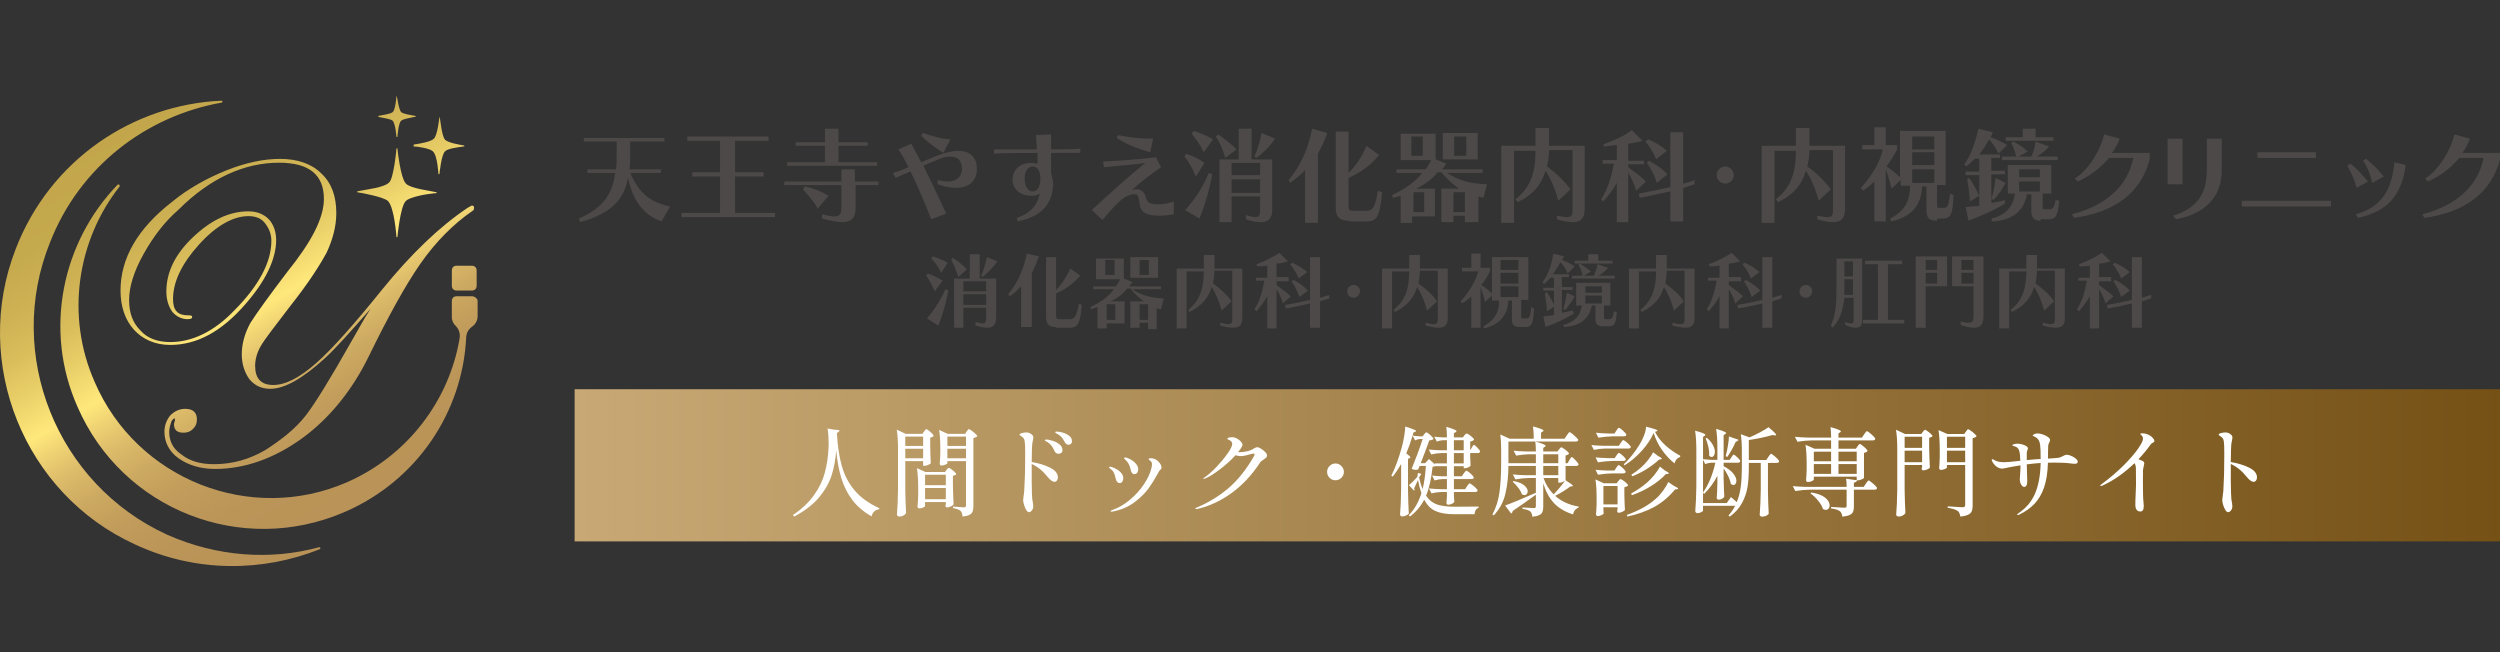
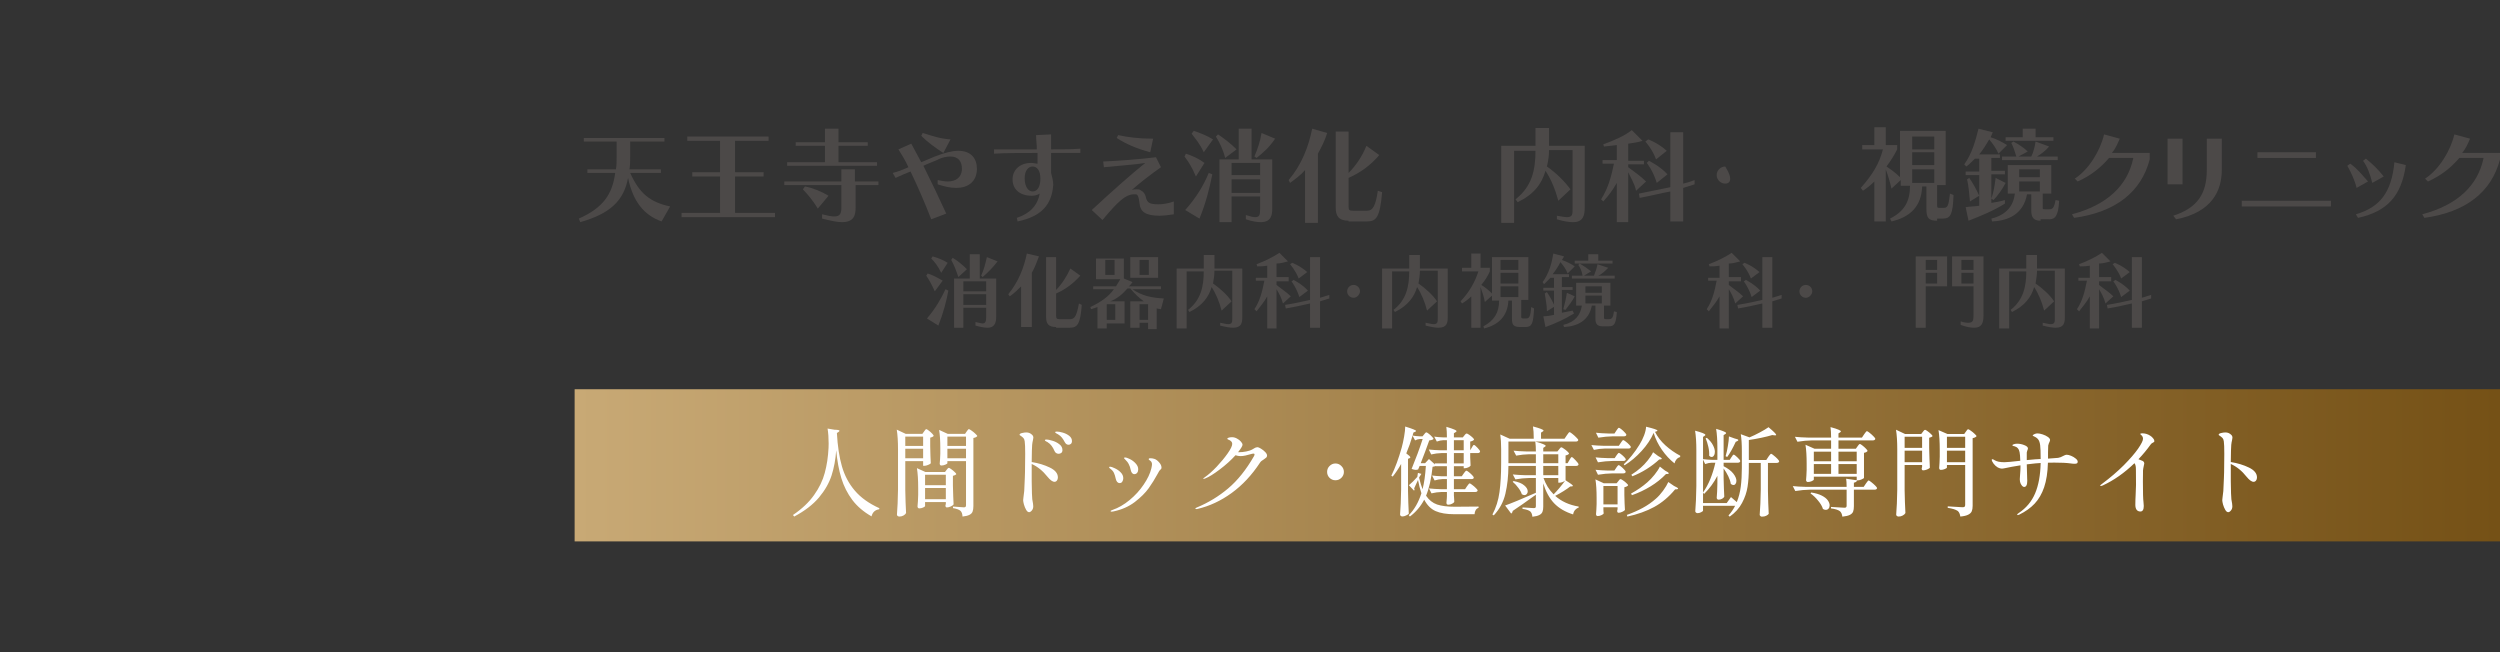
<svg xmlns="http://www.w3.org/2000/svg" width="230" height="60" viewBox="0 0 230 60" fill="none">
  <rect x="0" y="0" width="230" height="60" fill="#333333" stroke="none" />
-   <path d="M29.358 50.341C29.446 50.341 29.534 50.429 29.446 50.517C24.176 52.623 18.027 52.711 12.405 50.078C2.215 45.426 -2.616 33.401 1.425 22.955C4.587 14.704 12.229 9.613 20.399 9.262C20.486 9.262 20.486 9.438 20.399 9.438C13.459 10.667 7.31 15.319 4.587 22.341C0.459 32.611 5.202 44.548 15.392 49.2C19.959 51.219 24.879 51.57 29.358 50.341ZM43.413 18.918C43.413 18.918 43.325 18.918 43.238 19.006L43.062 19.093C40.427 20.849 37.791 23.394 35.156 26.642C32.609 29.802 30.588 32.084 29.095 33.401C27.602 34.717 26.284 35.419 25.142 35.419C24 35.419 23.473 34.805 23.473 33.664C23.473 33.05 23.649 32.435 24 31.821C24.352 31.206 25.318 29.977 26.723 28.134C28.392 26.027 29.446 24.36 30.061 23.219C30.588 22.078 30.94 20.849 30.94 19.62C30.94 18.04 30.5 16.811 29.534 15.933C28.656 15.056 27.338 14.617 25.757 14.617C24.264 14.617 22.595 14.968 20.838 15.67C19.081 16.372 17.324 17.338 15.831 18.567C12.669 21.024 11.087 23.745 11.087 26.73C11.087 28.222 11.527 29.451 12.317 30.328C13.108 31.206 14.25 31.733 15.655 31.733C18.115 31.733 20.399 30.504 22.595 27.959C24.439 25.852 25.406 23.833 25.406 22.078C25.406 21.288 25.142 20.585 24.703 20.146C24.264 19.708 23.649 19.444 22.858 19.444C21.101 19.444 19.432 20.234 17.763 21.814C16.094 23.394 15.304 25.062 15.304 26.817C15.304 27.52 15.479 28.134 15.831 28.661C16.182 29.1 16.709 29.363 17.236 29.363C17.324 29.363 17.676 29.363 17.676 29.187C17.676 29.1 17.676 29.012 17.412 29.012H17.324C16.358 29.012 15.919 28.573 15.919 27.52C15.919 25.94 16.709 24.272 18.291 22.517C19.872 20.761 21.453 19.883 22.858 19.883C23.473 19.883 24 20.059 24.352 20.498C24.703 20.936 24.966 21.463 24.966 22.165C24.966 24.096 23.825 26.291 21.541 28.573C19.696 30.504 17.676 31.47 15.655 31.47C14.513 31.47 13.547 31.118 12.932 30.416C12.229 29.714 11.878 28.836 11.878 27.607C11.878 26.379 12.317 24.974 13.196 23.394C14.074 21.814 15.128 20.41 16.446 19.269C19.345 16.372 22.507 14.968 25.669 14.968C28.48 14.968 29.798 16.109 29.798 18.303C29.798 20.059 28.656 22.253 26.46 24.974C24.791 27.169 23.649 28.748 23.034 29.714C22.507 30.68 22.243 31.645 22.243 32.611C22.243 33.488 22.507 34.278 22.946 34.893C23.473 35.507 24.088 35.77 24.879 35.77C26.196 35.77 27.865 34.805 29.886 32.962C30.852 32.084 32.257 30.504 34.102 28.397C33.399 29.451 32.872 30.504 32.345 31.382C30.413 34.805 29.007 37.087 28.129 38.228C27.163 39.457 25.933 40.423 24.439 41.388C22.946 42.266 21.365 42.705 19.696 42.705C18.466 42.705 17.5 42.441 16.709 41.827C15.919 41.3 15.567 40.598 15.567 39.72C15.567 39.457 15.655 39.106 15.743 38.843C15.831 38.579 16.007 38.492 16.094 38.492C16.094 38.579 16.094 38.579 16.094 38.667C16.094 38.755 16.007 38.931 16.007 39.018C16.007 39.545 16.27 39.808 16.885 39.808C17.236 39.808 17.5 39.72 17.763 39.457C18.027 39.194 18.115 38.931 18.115 38.579C18.115 37.965 17.763 37.614 17.061 37.614C16.534 37.614 16.094 37.789 15.655 38.228C15.304 38.667 15.128 39.194 15.128 39.72C15.128 40.686 15.567 41.564 16.446 42.178C17.324 42.793 18.466 43.144 19.784 43.144C22.507 43.144 25.23 42.178 27.777 40.335C30.325 38.492 32.433 35.858 33.926 32.786C35.683 29.187 37.264 26.291 38.67 24.272C40.075 22.253 41.744 20.585 43.413 19.444C43.501 19.357 43.589 19.357 43.589 19.269C43.677 18.918 43.501 18.918 43.413 18.918ZM43.852 26.291V24.886C43.852 24.623 43.677 24.448 43.413 24.448H42.008C41.744 24.448 41.569 24.623 41.569 24.886V26.291C41.569 26.554 41.744 26.73 42.008 26.73H43.413C43.677 26.73 43.852 26.554 43.852 26.291ZM43.413 27.256H42.008C41.744 27.256 41.569 27.432 41.569 27.695V29.187C41.569 29.538 41.744 29.802 41.92 29.977C42.271 30.328 42.359 30.767 42.271 31.206C41.305 36.824 37.528 41.915 31.906 44.373C23.034 48.235 12.581 44.109 8.716 35.156C5.993 29.012 7.135 22.078 11 17.162C11.087 17.074 10.912 16.899 10.824 16.987C5.729 22.253 3.972 30.328 7.135 37.438C11.263 46.918 22.243 51.219 31.73 47.094C38.406 44.197 42.535 37.877 42.886 31.118C42.886 30.68 43.062 30.328 43.413 30.065C43.677 29.89 43.94 29.538 43.94 29.1V27.607C43.852 27.432 43.677 27.256 43.413 27.256ZM36.474 13.651H36.562C36.562 13.651 36.825 16.372 37.352 16.899C37.791 17.338 39.373 17.513 40.163 17.689V17.777H39.987C39.109 17.864 37.703 18.128 37.352 18.479C36.825 18.918 36.562 21.814 36.562 21.814H36.474C36.474 21.814 36.298 19.093 35.683 18.479C35.244 18.128 33.487 17.777 32.872 17.689V17.601C33.751 17.425 35.332 17.25 35.771 16.811C36.21 16.548 36.474 13.739 36.474 13.651ZM36.474 8.824C36.562 8.824 36.649 10.052 36.913 10.316C37.089 10.491 37.791 10.579 38.231 10.667V10.755H38.143C37.791 10.842 37.089 10.93 36.913 11.106C36.649 11.281 36.562 12.598 36.562 12.598H36.474C36.474 12.598 36.386 11.369 36.122 11.106C35.947 10.93 35.156 10.842 34.805 10.755V10.667C35.156 10.579 35.947 10.491 36.122 10.316C36.386 10.14 36.474 8.824 36.474 8.824ZM40.427 10.755C40.514 10.755 40.602 12.51 40.954 12.861C41.217 13.124 42.184 13.3 42.711 13.388V13.476H42.623C42.096 13.563 41.217 13.651 40.954 13.915C40.602 14.178 40.427 16.021 40.427 16.021H40.339C40.339 16.021 40.251 14.266 39.812 13.915C39.548 13.651 38.406 13.476 38.055 13.476V13.3C38.67 13.212 39.636 13.037 39.9 12.773C40.251 12.51 40.427 10.755 40.427 10.755Z" fill="url(#paint0_linear_4110_3992)" />
  <g clip-path="url(#clip0_4110_3992)">
    <path d="M60.865 20.372C59.224 19.781 58.24 18.534 57.781 16.369C57.387 18.469 56.14 19.65 53.383 20.438L53.252 20.11C55.483 19.125 56.337 17.878 56.599 15.909H54.039V15.581H56.665C56.73 15.253 56.73 14.859 56.73 14.399V13.021H53.711V12.693H61.128V13.021H57.977V14.399C57.977 14.793 57.977 15.187 57.912 15.581H60.8V15.909H57.977C58.831 17.812 59.815 18.6 61.653 18.994L60.865 20.372Z" fill="#4C4948" />
    <path d="M62.703 19.978V19.584H66.247V16.237H63.688V15.843H66.247V12.956H63.228V12.562H70.71V12.956H67.625V15.843H70.251V16.237H67.625V19.584H71.301V19.978H62.703Z" fill="#4C4948" />
    <path d="M78.717 16.959V19.059C78.717 19.781 78.586 20.438 77.47 20.438C77.011 20.438 76.42 20.306 75.633 20.11V19.716C76.158 19.847 76.486 19.913 76.748 19.913C77.273 19.913 77.405 19.65 77.405 19.125V17.025H72.154V16.697H77.405V15.581H78.652V16.697H80.817V17.025H78.717V16.959ZM72.417 15.253V14.925H75.895V13.415H73.204V13.087H75.895V11.84H77.142V13.087H79.833V13.415H77.142V14.925H80.686V15.253H72.417ZM75.239 19.191C74.845 18.534 74.32 17.878 73.861 17.419L74.057 17.156C74.779 17.287 75.567 17.616 76.223 18.009L75.239 19.191Z" fill="#4C4948" />
    <path d="M85.674 20.175C85.084 18.666 84.493 17.287 83.771 15.778C83.246 15.975 82.983 16.106 82.392 16.368L82.13 15.909C82.655 15.778 82.983 15.646 83.574 15.384C83.311 14.793 82.983 14.268 82.655 13.743L83.836 13.218L84.755 14.925L86.002 14.399C86.856 14.071 87.578 13.874 88.168 13.874C89.35 13.874 89.875 14.596 89.875 15.515V15.646C89.809 16.762 89.021 17.287 87.971 17.287C87.446 17.287 86.856 17.156 86.265 16.959V16.565C86.593 16.631 86.921 16.697 87.184 16.697C87.971 16.697 88.431 16.303 88.496 15.646V15.515C88.496 14.859 88.168 14.399 87.446 14.399C87.118 14.399 86.659 14.465 86.199 14.728C85.74 14.925 85.346 15.056 84.952 15.253C85.674 16.697 86.331 18.075 87.052 19.65L85.674 20.175ZM86.79 14.071C86.068 13.612 85.346 13.087 84.755 12.496L84.887 12.234C85.74 12.496 86.462 12.759 87.446 12.824L86.79 14.071Z" fill="#4C4948" />
    <path d="M93.55 20.044C94.732 19.65 95.454 18.928 95.65 17.812C95.454 17.944 95.191 18.009 94.928 18.009C93.747 18.009 93.156 17.353 93.156 16.5C93.156 15.646 93.813 14.99 94.863 14.99C95.125 14.99 95.257 15.056 95.454 15.056C95.454 14.793 95.454 14.465 95.454 14.137V14.071C93.878 14.071 92.566 14.071 91.45 14.137V13.743H91.909C92.894 13.743 94.075 13.743 95.388 13.743C95.388 13.284 95.322 12.89 95.322 12.431L96.701 12.365C96.701 12.759 96.701 13.152 96.701 13.743C97.816 13.743 98.538 13.743 99.391 13.678V14.071H98.932C98.276 14.071 97.619 14.071 96.701 14.071V14.662C96.701 15.121 96.701 15.515 96.701 15.909C96.766 16.172 96.897 16.631 96.897 16.959V17.025C96.766 18.797 95.847 19.913 93.616 20.372L93.55 20.044ZM94.272 16.434C94.272 17.156 94.6 17.616 94.994 17.616C95.454 17.616 95.716 17.156 95.716 16.434C95.716 15.646 95.388 15.318 94.994 15.318C94.6 15.318 94.272 15.712 94.272 16.368V16.434Z" fill="#4C4948" />
    <path d="M107.989 19.716C107.596 19.781 107.005 19.847 106.677 19.847C105.364 19.847 104.905 19.453 104.839 18.731C104.773 18.075 104.642 17.878 104.511 17.878C104.445 17.878 104.38 17.878 104.314 17.878C103.986 17.878 103.592 18.009 103.067 18.469C102.673 18.797 102.148 19.387 101.426 20.241L100.442 19.322C102.214 17.681 104.051 16.04 105.364 14.99C104.576 15.121 102.936 15.253 101.557 15.384L101.492 14.859C102.936 14.793 104.773 14.662 106.349 14.465L106.808 15.384C105.955 15.975 104.773 16.893 104.117 17.484C104.248 17.419 104.445 17.419 104.576 17.419C104.708 17.419 104.839 17.419 104.905 17.484C105.167 17.615 105.364 17.812 105.43 18.206C105.561 18.6 105.692 18.797 106.545 18.797C106.939 18.797 107.464 18.731 107.989 18.534V19.716ZM105.823 14.006C104.576 13.678 103.526 13.218 102.739 12.693L102.87 12.431C103.789 12.627 104.773 12.759 106.086 12.759L105.823 14.006Z" fill="#4C4948" />
    <path d="M110.024 16.237C109.63 15.318 109.368 14.925 108.974 14.399L109.105 14.137C109.696 14.334 110.287 14.596 110.812 14.99L110.024 16.237ZM109.04 19.322C110.09 18.14 110.746 17.025 111.205 15.909L111.534 16.04C111.271 17.353 110.943 18.666 110.352 20.11L109.04 19.322ZM110.746 14.006C110.352 13.152 109.958 12.759 109.63 12.299L109.827 12.037C110.418 12.234 111.074 12.496 111.599 12.824L110.746 14.006ZM112.715 14.531C112.518 13.743 112.19 13.087 111.862 12.562L112.059 12.365C112.649 12.759 113.24 13.218 113.765 13.743L112.715 14.531ZM115.931 18.075H113.306V20.438H112.19V14.662H113.962V11.84H115.143V14.662H117.047V19.191C117.047 19.716 116.981 20.438 115.997 20.438C115.668 20.438 115.209 20.372 114.618 20.175V19.781C115.012 19.913 115.275 19.978 115.471 19.978C115.865 19.978 115.931 19.781 115.931 19.256V18.075ZM115.931 14.99H113.306V16.106H115.931V14.99ZM115.931 16.5H113.306V17.747H115.931V16.5ZM115.406 14.399C115.734 13.612 115.931 13.021 116.062 12.234L117.309 12.759C116.784 13.546 116.259 14.006 115.603 14.531L115.406 14.399Z" fill="#4C4948" />
    <path d="M120.065 20.438V15.646C119.672 16.106 119.212 16.434 118.687 16.828L118.556 16.565C119.737 15.187 120.394 13.481 120.722 11.84L122.1 12.234C121.903 12.89 121.575 13.546 121.247 14.137V20.503H120.065V20.438ZM124.069 20.306C123.15 20.306 122.888 19.847 122.888 19.125V12.102H124.069V15.909C124.725 15.253 125.316 14.399 125.71 13.415L126.891 14.268C126.169 15.121 125.25 15.843 124.069 16.368V18.994C124.069 19.322 124.135 19.387 124.463 19.387H125.775C126.301 19.387 126.563 18.928 126.76 17.55L127.154 17.681C126.957 19.978 126.629 20.372 125.775 20.372H124.069V20.306Z" fill="#4C4948" />
-     <path d="M134.767 20.438V19.847H133.717V20.438H132.601V17.353H134.242C133.651 16.959 133.126 16.5 132.601 15.843H132.273C131.748 16.5 131.092 16.959 130.304 17.353H132.011V19.913H129.91V20.503H128.86V18.009C128.598 18.075 128.466 18.14 128.138 18.206L128.073 17.944C129.32 17.353 130.239 16.697 130.829 15.909H128.466V15.581H131.157C131.354 15.318 131.486 15.056 131.682 14.728H128.86V12.299H132.076V14.662L133.061 15.056C132.929 15.253 132.798 15.45 132.667 15.581H136.408V15.909H133.126C134.242 16.631 135.292 16.893 136.802 16.959L136.474 18.206L136.014 18.075V20.438H134.767ZM130.895 12.562H129.845V14.334H130.895V12.562ZM131.026 17.681H130.042V19.519H131.026V17.681ZM132.733 14.662V12.234H135.949V14.662H132.733ZM134.767 17.681H133.717V19.519H134.767V17.681ZM134.898 12.562H133.783V14.334H134.898V12.562Z" fill="#4C4948" />
    <path d="M144.612 13.809H142.512C142.512 14.268 142.446 14.793 142.315 15.318C143.168 15.909 143.956 16.697 144.481 17.419L143.365 18.469C143.102 17.484 142.709 16.5 142.184 15.712C141.855 16.893 141.133 17.878 139.624 18.6L139.427 18.337C140.937 17.156 141.265 15.646 141.265 13.874H139.296V20.503H138.114V13.415H141.265V11.774H142.512V13.415H145.793V19.125C145.793 19.781 145.662 20.438 144.743 20.438C144.349 20.438 143.89 20.372 143.234 20.175V19.847C143.627 19.913 143.956 19.978 144.153 19.978C144.678 19.978 144.678 19.716 144.678 19.191V13.809H144.612Z" fill="#4C4948" />
    <path d="M148.747 20.438V16.828C148.287 17.615 148.025 17.944 147.5 18.534L147.303 18.337C147.959 17.287 148.222 16.303 148.484 15.056H147.434V14.728H148.747V13.349C148.287 13.415 148.025 13.415 147.566 13.481L147.5 13.284C148.55 12.89 149.469 12.496 150.125 11.971L151.11 12.956C150.716 13.087 150.256 13.152 149.797 13.218V14.793H151.241V15.121H149.797V15.384C150.322 15.778 150.978 16.237 151.438 16.697L150.519 17.55C150.388 16.893 149.994 16.303 149.797 15.843V20.438H148.747ZM153.669 20.438V17.615C152.947 17.747 151.897 18.009 150.847 18.206L150.781 17.812C151.832 17.615 152.947 17.353 153.669 17.222V12.168H154.851V16.893C155.441 16.762 155.901 16.565 155.901 16.565V16.959C155.901 16.959 155.31 17.156 154.851 17.287V20.372H153.669V20.438ZM152.357 14.662C152.029 13.743 151.372 13.021 151.372 13.021L151.635 12.824C151.635 12.824 152.554 13.152 153.341 13.874L152.357 14.662ZM152.422 16.828C152.094 15.712 151.503 14.99 151.503 14.99L151.7 14.793C151.7 14.793 152.685 15.253 153.407 16.04L152.422 16.828Z" fill="#4C4948" />
-     <path d="M158.723 16.893C158.329 16.893 157.935 16.565 157.935 16.106C157.935 15.646 158.329 15.318 158.723 15.318C159.117 15.318 159.51 15.646 159.51 16.106C159.51 16.565 159.117 16.893 158.723 16.893Z" fill="#4C4948" />
-     <path d="M168.568 13.809H166.468C166.468 14.268 166.402 14.793 166.271 15.318C167.124 15.909 167.911 16.697 168.437 17.419L167.321 18.469C167.058 17.484 166.664 16.5 166.139 15.712C165.811 16.893 165.089 17.878 163.58 18.6L163.383 18.337C164.892 17.156 165.221 15.646 165.221 13.874H163.252V20.503H162.07V13.415H165.221V11.774H166.468V13.415H169.749V19.125C169.749 19.781 169.618 20.438 168.699 20.438C168.305 20.438 167.846 20.372 167.19 20.175V19.847C167.583 19.913 167.911 19.978 168.108 19.978C168.633 19.978 168.633 19.716 168.633 19.191V13.809H168.568Z" fill="#4C4948" />
+     <path d="M158.723 16.893C158.329 16.893 157.935 16.565 157.935 16.106C157.935 15.646 158.329 15.318 158.723 15.318C159.51 16.565 159.117 16.893 158.723 16.893Z" fill="#4C4948" />
    <path d="M178.216 20.306C177.428 20.306 177.231 20.044 177.231 19.256V17.156H176.837C176.772 18.994 175.722 19.978 174.015 20.372L173.884 20.11C175.197 19.453 175.722 18.534 175.722 17.09H174.868V16.565L174.015 17.353C173.884 16.762 173.687 16.106 173.49 15.581V20.372H172.44V16.697C172.112 17.025 171.784 17.287 171.39 17.55L171.193 17.287C172.243 16.106 172.899 15.056 173.228 13.743H171.324V13.349H172.44V11.709H173.49V13.349H174.54V13.743C174.278 14.268 173.95 14.793 173.556 15.318C173.95 15.581 174.409 15.909 174.803 16.303V12.037H179.003V17.025H178.216V18.928C178.216 19.125 178.281 19.125 178.478 19.125H178.806C179.2 19.125 179.266 18.928 179.397 17.812L179.725 17.944C179.66 19.716 179.463 20.11 178.741 20.11H178.216V20.306ZM177.953 12.562H175.919V13.743H177.953V12.562ZM177.953 14.006H175.919V15.187H177.953V14.006ZM177.953 15.581H175.919V16.828H177.953V15.581Z" fill="#4C4948" />
    <path d="M184.451 18.731C183.401 19.387 182.285 19.847 181.104 20.306L180.841 19.059C181.235 18.994 181.694 18.994 182.088 18.928V16.106H180.841V15.778H182.088V14.596H181.694C181.432 14.859 181.169 15.121 180.907 15.318L180.71 15.121C181.432 14.137 181.76 12.89 182.022 11.84L183.335 12.168C183.269 12.299 183.204 12.496 183.138 12.627C183.598 12.759 184.254 13.087 184.648 13.349L183.86 14.137C183.663 13.678 183.335 13.218 183.007 12.824C182.744 13.284 182.416 13.809 182.088 14.203H183.991V14.531H183.204V15.712H184.451V16.04H183.204V18.666C183.598 18.6 184.057 18.534 184.451 18.403V18.731ZM181.235 18.534C181.169 17.747 181.104 17.09 180.972 16.5L181.169 16.368C181.497 16.828 181.825 17.419 182.088 18.009L181.235 18.534ZM187.732 20.306C187.076 20.306 186.879 19.978 186.879 19.387V17.878H186.485C186.157 19.65 184.845 20.306 183.269 20.372L183.204 20.11C184.582 19.781 185.238 18.928 185.37 17.812H184.713V15.187H188.717V17.812H187.929V19.059C187.929 19.256 187.929 19.256 188.192 19.256H188.52C188.848 19.256 188.979 19.125 189.111 18.403L189.439 18.469C189.373 19.913 189.045 20.175 188.52 20.175H187.732V20.306ZM183.204 18.272C183.401 17.747 183.532 16.959 183.598 16.368L184.516 16.828C184.254 17.353 183.794 18.009 183.401 18.403L183.204 18.272ZM184.188 14.728V14.399H185.501C185.37 13.94 185.238 13.546 185.041 13.152L185.238 13.021C185.698 13.284 186.157 13.546 186.551 13.94L185.698 14.399H186.879C187.076 14.006 187.207 13.481 187.273 13.021L188.52 13.481C188.192 13.874 187.732 14.203 187.404 14.399H189.308V14.728H184.188ZM184.516 12.956V12.627H186.092V11.84H187.273V12.627H188.914V12.956H184.516ZM187.667 15.581H185.763V16.303H187.667V15.581ZM187.667 16.697H185.763V17.616H187.667V16.697Z" fill="#4C4948" />
    <path d="M197.774 14.662C196.987 17.681 194.624 19.519 190.817 20.044L190.62 19.716C193.836 18.863 195.74 17.09 196.265 14.531H194.033C193.246 15.45 192.327 16.172 191.145 16.697L190.883 16.434C192.196 15.581 193.246 13.809 193.574 12.365L195.018 12.759C194.821 13.218 194.624 13.678 194.296 14.071H197.774V14.662Z" fill="#4C4948" />
    <path d="M199.415 17.025V12.759H200.793V16.959H199.415V17.025ZM199.94 19.847C202.172 19.125 203.025 17.812 203.025 15.646V12.759H204.403V15.646C204.403 17.484 203.55 19.519 200.203 20.175L199.94 19.847Z" fill="#4C4948" />
    <path d="M206.241 18.994V18.469H214.445V18.994H206.241ZM207.685 14.531V14.006H213.066V14.531H207.685Z" fill="#4C4948" />
    <path d="M216.808 17.287C216.611 16.5 216.283 15.843 215.954 15.253L216.217 15.056C216.873 15.515 217.267 16.04 217.858 16.697L216.808 17.287ZM216.742 19.716C218.973 19.059 220.024 17.681 220.286 14.925L221.336 15.187C220.942 18.009 219.63 19.453 216.939 20.044L216.742 19.716ZM218.251 16.828C218.055 16.04 217.792 15.318 217.398 14.793L217.661 14.596C218.317 15.121 218.777 15.581 219.302 16.237L218.251 16.828Z" fill="#4C4948" />
    <path d="M230 14.662C229.212 17.681 226.849 19.519 223.043 20.044L222.846 19.716C226.062 18.863 227.965 17.09 228.49 14.531H226.259C225.471 15.45 224.552 16.172 223.371 16.697L223.108 16.434C224.421 15.581 225.471 13.809 225.799 12.365L227.243 12.759C227.046 13.218 226.849 13.678 226.521 14.071H230V14.662Z" fill="#4C4948" />
    <path d="M86.002 26.804C85.674 26.082 85.477 25.754 85.215 25.36L85.346 25.163C85.805 25.294 86.265 25.557 86.724 25.82L86.002 26.804ZM85.28 29.298C86.068 28.379 86.593 27.46 86.987 26.607L87.249 26.738C87.052 27.788 86.79 28.773 86.33 29.954L85.28 29.298ZM86.593 25.098C86.265 24.441 86.002 24.113 85.674 23.785L85.805 23.588C86.265 23.719 86.79 23.916 87.184 24.179L86.593 25.098ZM88.168 25.491C87.971 24.901 87.774 24.376 87.512 23.916L87.643 23.719C88.102 23.982 88.562 24.376 88.956 24.769L88.168 25.491ZM90.728 28.314H88.627V30.151H87.774V25.623H89.218V23.391H90.137V25.623H91.647V29.167C91.647 29.561 91.581 30.151 90.859 30.151C90.596 30.151 90.203 30.086 89.743 29.954V29.626C90.071 29.692 90.268 29.757 90.4 29.757C90.662 29.757 90.728 29.561 90.728 29.167V28.314ZM90.728 25.885H88.627V26.804H90.728V25.885ZM90.728 27.067H88.627V28.051H90.728V27.067ZM90.268 25.36C90.531 24.769 90.662 24.244 90.793 23.654L91.778 24.047C91.318 24.638 90.925 25.032 90.4 25.491L90.268 25.36Z" fill="#4C4948" />
    <path d="M93.944 30.151V26.345C93.615 26.673 93.287 27.001 92.894 27.263L92.762 27.067C93.681 25.951 94.206 24.638 94.469 23.326L95.584 23.588C95.388 24.113 95.191 24.638 94.928 25.098V30.086H93.944V30.151ZM97.16 30.086C96.438 30.086 96.241 29.757 96.241 29.167V23.654H97.16V26.673C97.685 26.148 98.144 25.426 98.472 24.704L99.391 25.36C98.8 26.016 98.078 26.607 97.16 27.001V29.035C97.16 29.298 97.225 29.364 97.488 29.364H98.472C98.866 29.364 99.063 29.035 99.26 27.92L99.522 28.051C99.391 29.823 99.129 30.151 98.407 30.151H97.16V30.086Z" fill="#4C4948" />
    <path d="M105.626 30.151V29.692H104.839V30.151H103.985V27.723H105.232C104.773 27.395 104.379 27.001 103.985 26.541H103.723C103.264 27.067 102.804 27.46 102.148 27.723H103.46V29.758H101.82V30.217H100.966V28.248C100.769 28.314 100.638 28.379 100.376 28.445L100.31 28.248C101.295 27.788 102.016 27.264 102.476 26.607H100.573V26.345H102.673C102.804 26.148 102.935 25.885 103.067 25.688H100.835V23.785H103.395V25.623L104.182 25.951C104.117 26.082 103.985 26.213 103.854 26.345H106.808V26.607H104.182C105.036 27.198 105.889 27.395 107.07 27.46L106.808 28.445L106.414 28.379V30.282H105.626V30.151ZM102.542 23.916H101.688V25.294H102.542V23.916ZM102.607 27.985H101.82V29.429H102.607V27.985ZM103.985 25.557V23.654H106.545V25.557H103.985ZM105.626 27.985H104.839V29.429H105.626V27.985ZM105.692 23.916H104.839V25.294H105.692V23.916Z" fill="#4C4948" />
    <path d="M113.371 24.901H111.73C111.73 25.294 111.664 25.688 111.599 26.082C112.255 26.541 112.911 27.132 113.305 27.723L112.386 28.576C112.189 27.788 111.861 27.001 111.467 26.41C111.205 27.329 110.614 28.117 109.433 28.707L109.302 28.51C110.483 27.592 110.745 26.345 110.745 24.966H109.17V30.217H108.251V24.704H110.745V23.457H111.73V24.704H114.29V29.167C114.29 29.692 114.224 30.151 113.436 30.151C113.174 30.151 112.78 30.086 112.255 29.954V29.692C112.583 29.757 112.846 29.823 112.977 29.823C113.371 29.823 113.371 29.626 113.371 29.232V24.901Z" fill="#4C4948" />
    <path d="M116.587 30.151V27.263C116.259 27.854 115.996 28.117 115.602 28.642L115.406 28.445C115.931 27.657 116.127 26.804 116.324 25.82H115.537V25.557H116.587V24.441C116.193 24.507 115.996 24.507 115.668 24.507L115.602 24.31C116.456 23.982 117.112 23.654 117.703 23.26L118.49 24.047C118.228 24.113 117.834 24.244 117.44 24.244V25.491H118.556V25.885H117.44V26.213C117.834 26.541 118.359 26.87 118.753 27.263L118.031 27.92C117.9 27.395 117.637 26.935 117.44 26.607V30.217H116.587V30.151ZM120.525 30.151V27.92C119.934 28.051 119.081 28.248 118.293 28.379L118.228 28.051C119.081 27.92 119.934 27.723 120.525 27.592V23.654H121.444V27.395C121.903 27.263 122.297 27.132 122.297 27.132V27.46C122.297 27.46 121.837 27.592 121.444 27.723V30.151H120.525ZM119.475 25.623C119.212 24.901 118.687 24.31 118.687 24.31L118.884 24.179C118.884 24.179 119.606 24.441 120.262 25.032L119.475 25.623ZM119.54 27.329C119.278 26.476 118.818 25.885 118.818 25.885L119.015 25.754C119.015 25.754 119.803 26.148 120.328 26.738L119.54 27.329Z" fill="#4C4948" />
    <path d="M124.528 27.395C124.2 27.395 123.938 27.132 123.938 26.804C123.938 26.476 124.2 26.213 124.528 26.213C124.856 26.213 125.119 26.476 125.119 26.804C125.119 27.067 124.856 27.395 124.528 27.395Z" fill="#4C4948" />
    <path d="M132.273 24.901H130.632C130.632 25.294 130.566 25.688 130.501 26.082C131.157 26.541 131.813 27.132 132.207 27.723L131.288 28.576C131.092 27.788 130.763 27.001 130.37 26.41C130.107 27.329 129.516 28.117 128.335 28.707L128.204 28.51C129.385 27.592 129.648 26.345 129.648 24.966H128.072V30.217H127.154V24.704H129.648V23.457H130.632V24.704H133.192V29.167C133.192 29.692 133.126 30.151 132.339 30.151C132.076 30.151 131.682 30.086 131.157 29.954V29.692C131.485 29.757 131.748 29.823 131.879 29.823C132.273 29.823 132.273 29.626 132.273 29.232V24.901Z" fill="#4C4948" />
    <path d="M139.886 30.086C139.23 30.086 139.099 29.889 139.099 29.298V27.657H138.771C138.705 29.101 137.852 29.889 136.539 30.217L136.474 30.02C137.458 29.495 137.917 28.773 137.917 27.657H137.261V27.198L136.605 27.788C136.539 27.329 136.342 26.804 136.211 26.41V30.151H135.358V27.263C135.095 27.526 134.833 27.723 134.505 27.92L134.373 27.723C135.227 26.804 135.686 25.951 136.014 24.966H134.505V24.638H135.358V23.326H136.211V24.638H137.064V24.966C136.867 25.426 136.605 25.82 136.277 26.213C136.605 26.41 136.933 26.673 137.261 27.001V23.654H140.608V27.592H139.952V29.101C139.952 29.232 139.952 29.298 140.149 29.298H140.411C140.674 29.298 140.805 29.167 140.871 28.248L141.133 28.379C141.068 29.757 140.937 30.086 140.346 30.086H139.886ZM139.69 23.916H138.049V24.835H139.69V23.916ZM139.69 25.098H138.049V26.082H139.69V25.098ZM139.69 26.345H138.049V27.329H139.69V26.345Z" fill="#4C4948" />
    <path d="M144.809 28.839C143.955 29.364 143.102 29.757 142.183 30.086L141.986 29.101C142.315 29.101 142.643 29.035 142.971 28.97V26.738H141.986V26.476H142.971V25.557H142.643C142.446 25.754 142.249 25.951 142.052 26.148L141.921 25.951C142.511 25.163 142.774 24.179 142.905 23.326L143.89 23.588C143.824 23.719 143.758 23.851 143.693 23.916C144.087 24.047 144.612 24.31 144.874 24.507L144.218 25.163C144.087 24.769 143.824 24.441 143.562 24.113C143.365 24.507 143.102 24.901 142.84 25.229H144.349V25.491H143.693V26.41H144.677V26.673H143.693V28.773C144.021 28.707 144.349 28.642 144.677 28.576L144.809 28.839ZM142.315 28.642C142.315 28.051 142.183 27.46 142.118 27.001L142.315 26.87C142.577 27.263 142.84 27.723 143.037 28.182L142.315 28.642ZM147.434 30.02C146.909 30.02 146.778 29.757 146.778 29.298V28.117H146.449C146.187 29.495 145.137 30.02 143.89 30.086L143.824 29.889C144.94 29.626 145.399 28.97 145.531 28.117H145.005V26.016H148.156V28.117H147.565V29.167C147.565 29.298 147.565 29.364 147.762 29.364H148.025C148.287 29.364 148.418 29.232 148.484 28.642L148.747 28.707C148.681 29.823 148.484 30.02 148.025 30.02H147.434ZM143.824 28.445C143.955 27.985 144.087 27.395 144.152 26.935L144.874 27.263C144.677 27.657 144.284 28.182 144.021 28.51L143.824 28.445ZM144.612 25.623V25.36H145.596C145.531 24.966 145.399 24.638 145.202 24.376L145.334 24.244C145.662 24.441 146.056 24.704 146.384 24.966L145.727 25.36H146.646C146.778 25.032 146.909 24.638 146.974 24.31L147.959 24.638C147.696 24.901 147.368 25.229 147.04 25.36H148.55V25.623H144.612ZM144.874 24.244V23.982H146.121V23.391H147.04V23.982H148.353V24.244H144.874ZM147.368 26.345H145.859V26.935H147.368V26.345ZM147.368 27.198H145.859V27.92H147.368V27.198Z" fill="#4C4948" />
-     <path d="M154.982 24.901H153.341C153.341 25.294 153.275 25.688 153.21 26.082C153.866 26.541 154.522 27.132 154.916 27.723L153.997 28.576C153.8 27.788 153.472 27.001 153.079 26.41C152.816 27.329 152.225 28.117 151.044 28.707L150.913 28.51C152.094 27.592 152.357 26.345 152.357 24.966H150.781V30.217H149.863V24.704H152.357V23.457H153.341V24.704H155.901V29.167C155.901 29.692 155.835 30.151 155.047 30.151C154.785 30.151 154.391 30.086 153.866 29.954V29.692C154.194 29.757 154.457 29.823 154.588 29.823C154.982 29.823 154.982 29.626 154.982 29.232V24.901Z" fill="#4C4948" />
    <path d="M158.198 30.151V27.263C157.869 27.854 157.607 28.117 157.213 28.642L157.016 28.445C157.541 27.657 157.738 26.804 157.935 25.82H157.147V25.557H158.198V24.441C157.804 24.507 157.607 24.507 157.279 24.507L157.213 24.31C158.066 23.982 158.723 23.654 159.313 23.26L160.101 24.047C159.838 24.113 159.445 24.244 159.051 24.244V25.491H160.167V25.885H159.051V26.213C159.445 26.541 159.97 26.87 160.363 27.263L159.642 27.92C159.51 27.395 159.248 26.935 159.051 26.607V30.217H158.198V30.151ZM162.136 30.151V27.92C161.545 28.051 160.692 28.248 159.904 28.379L159.838 28.051C160.692 27.92 161.545 27.723 162.136 27.592V23.654H163.054V27.395C163.514 27.263 163.908 27.132 163.908 27.132V27.46C163.908 27.46 163.448 27.592 163.054 27.723V30.151H162.136ZM161.085 25.623C160.823 24.901 160.298 24.31 160.298 24.31L160.495 24.179C160.495 24.179 161.217 24.441 161.873 25.032L161.085 25.623ZM161.151 27.329C160.889 26.476 160.429 25.885 160.429 25.885L160.626 25.754C160.626 25.754 161.414 26.148 161.939 26.738L161.151 27.329Z" fill="#4C4948" />
    <path d="M166.139 27.395C165.811 27.395 165.549 27.132 165.549 26.804C165.549 26.476 165.811 26.213 166.139 26.213C166.468 26.213 166.73 26.476 166.73 26.804C166.73 27.067 166.468 27.395 166.139 27.395Z" fill="#4C4948" />
-     <path d="M170.471 27.395H169.683C169.552 28.576 169.224 29.561 168.568 30.151L168.436 29.954C168.896 29.035 168.961 27.788 168.961 26.41V23.785H171.324V29.232C171.324 29.823 171.259 30.151 170.734 30.151C170.471 30.151 170.208 30.086 169.749 29.889V29.626C170.012 29.692 170.143 29.758 170.274 29.758C170.537 29.758 170.537 29.626 170.537 29.232V27.395H170.471ZM170.471 25.688H169.683V26.41C169.683 26.673 169.683 26.87 169.683 27.132H170.471V25.688ZM170.471 24.047H169.683V25.426H170.471V24.047ZM171.39 29.758V29.429H172.768V24.31H171.587V23.982H175V24.31H173.687V29.429H175.197V29.758H171.39Z" fill="#4C4948" />
    <path d="M176.246 30.151V23.588H179.134V26.345H177.165V30.151H176.246ZM178.215 23.916H177.165V24.835H178.215V23.916ZM178.215 25.098H177.165V26.082H178.215V25.098ZM181.563 26.345H179.594V23.588H182.482V29.035C182.482 29.757 182.285 30.151 181.628 30.151C181.3 30.151 180.906 30.085 180.381 29.889V29.561C180.709 29.692 180.972 29.692 181.103 29.692C181.497 29.692 181.563 29.495 181.563 29.035V26.345ZM181.563 23.916H180.447V24.835H181.563V23.916ZM181.563 25.098H180.447V26.082H181.563V25.098Z" fill="#4C4948" />
    <path d="M189.045 24.901H187.404C187.404 25.294 187.338 25.688 187.273 26.082C187.929 26.541 188.585 27.132 188.979 27.723L188.06 28.576C187.863 27.788 187.535 27.001 187.141 26.41C186.879 27.329 186.288 28.117 185.107 28.707L184.976 28.51C186.157 27.592 186.419 26.345 186.419 24.966H184.844V30.217H183.925V24.704H186.419V23.457H187.404V24.704H189.964V29.167C189.964 29.692 189.898 30.151 189.11 30.151C188.848 30.151 188.454 30.086 187.929 29.954V29.692C188.257 29.757 188.52 29.823 188.651 29.823C189.045 29.823 189.045 29.626 189.045 29.232V24.901Z" fill="#4C4948" />
    <path d="M192.261 30.151V27.263C191.933 27.854 191.67 28.117 191.276 28.642L191.079 28.445C191.604 27.657 191.801 26.804 191.998 25.82H191.211V25.557H192.261V24.441C191.867 24.507 191.67 24.507 191.342 24.507L191.276 24.31C192.129 23.982 192.786 23.654 193.376 23.26L194.164 24.047C193.902 24.113 193.508 24.244 193.114 24.244V25.491H194.23V25.885H193.114V26.213C193.508 26.541 194.033 26.87 194.427 27.263L193.705 27.92C193.573 27.395 193.311 26.935 193.114 26.607V30.217H192.261V30.151ZM196.133 30.151V27.92C195.542 28.051 194.689 28.248 193.902 28.379L193.836 28.051C194.689 27.92 195.542 27.723 196.133 27.592V23.654H197.052V27.395C197.511 27.263 197.905 27.132 197.905 27.132V27.46C197.905 27.46 197.446 27.592 197.052 27.723V30.151H196.133ZM195.149 25.623C194.886 24.901 194.361 24.31 194.361 24.31L194.558 24.179C194.558 24.179 195.28 24.441 195.936 25.032L195.149 25.623ZM195.149 27.329C194.886 26.476 194.427 25.885 194.427 25.885L194.623 25.754C194.623 25.754 195.411 26.148 195.936 26.738L195.149 27.329Z" fill="#4C4948" />
  </g>
  <rect width="177.134" height="14" transform="translate(52.866 35.809)" fill="url(#paint1_linear_4110_3992)" />
  <path d="M76.771 39.534C77.08 39.54 77.235 39.573 77.235 39.633C77.235 39.662 77.205 39.698 77.145 39.74L76.994 39.838C77.059 41.034 77.214 42.057 77.458 42.908C77.702 43.753 78.097 44.497 78.645 45.139C79.192 45.782 79.945 46.321 80.903 46.755L80.885 46.853C80.51 46.907 80.275 47.124 80.18 47.505C79.448 47.088 78.859 46.586 78.413 45.996C77.967 45.401 77.63 44.735 77.404 43.997C77.178 43.253 77.02 42.397 76.931 41.427C76.872 42.272 76.729 43.045 76.503 43.747C76.277 44.443 75.89 45.119 75.343 45.773C74.795 46.422 74.037 47.005 73.067 47.523L72.951 47.38C73.784 46.815 74.432 46.202 74.896 45.541C75.366 44.881 75.694 44.202 75.878 43.506C76.069 42.81 76.184 42.042 76.226 41.203C76.232 41.114 76.235 40.98 76.235 40.802C76.235 40.29 76.202 39.832 76.137 39.427L76.771 39.534ZM85.009 39.704C85.027 39.68 85.05 39.648 85.08 39.606C85.11 39.564 85.134 39.534 85.151 39.517C85.175 39.493 85.199 39.481 85.223 39.481C85.259 39.481 85.333 39.526 85.446 39.615C85.559 39.698 85.663 39.79 85.758 39.891C85.854 39.993 85.901 40.064 85.901 40.106C85.818 40.189 85.711 40.242 85.58 40.266V41.07C85.592 41.718 85.61 42.233 85.633 42.614C85.604 42.667 85.52 42.721 85.384 42.774C85.253 42.828 85.137 42.855 85.035 42.855H84.928V42.426H83.286V45.104C83.298 45.842 83.322 46.541 83.358 47.201C83.316 47.285 83.239 47.359 83.126 47.424C83.012 47.49 82.885 47.523 82.742 47.523C82.682 47.523 82.629 47.505 82.581 47.469C82.539 47.433 82.519 47.392 82.519 47.344C82.542 46.993 82.563 46.654 82.581 46.327C82.599 45.993 82.611 45.559 82.617 45.023V41.355C82.617 40.605 82.578 39.996 82.501 39.526L83.331 39.918H84.857L85.009 39.704ZM87.16 42.614C87.16 42.649 87.097 42.694 86.972 42.748C86.847 42.801 86.722 42.828 86.597 42.828C86.556 42.828 86.52 42.81 86.49 42.774C86.466 42.739 86.455 42.697 86.455 42.649C86.478 42.417 86.496 42.12 86.508 41.757V41.212C86.508 40.552 86.472 39.998 86.401 39.552L87.195 39.918H88.784L88.927 39.704C88.945 39.68 88.969 39.648 88.998 39.606C89.028 39.564 89.052 39.534 89.07 39.517C89.094 39.493 89.117 39.481 89.141 39.481C89.177 39.481 89.257 39.526 89.382 39.615C89.513 39.704 89.632 39.802 89.739 39.909C89.852 40.01 89.909 40.082 89.909 40.123C89.879 40.159 89.831 40.195 89.766 40.231C89.701 40.26 89.629 40.281 89.552 40.293V46.559C89.552 46.767 89.528 46.934 89.48 47.059C89.439 47.184 89.344 47.285 89.195 47.362C89.052 47.439 88.838 47.493 88.552 47.523C88.54 47.285 88.481 47.112 88.374 47.005C88.237 46.886 88.005 46.8 87.677 46.746V46.603C88.231 46.651 88.564 46.675 88.677 46.675C88.748 46.675 88.799 46.66 88.829 46.63C88.859 46.6 88.873 46.55 88.873 46.478V42.426H87.16V42.614ZM84.928 41.025V40.168H83.286V41.025H84.928ZM88.873 41.025V40.168H87.16V41.025H88.873ZM83.286 41.284V42.158H84.928V41.284H83.286ZM87.16 41.284V42.158H88.873V41.284H87.16ZM85.107 46.55C85.107 46.591 85.047 46.639 84.928 46.693C84.809 46.746 84.69 46.773 84.571 46.773C84.524 46.773 84.485 46.755 84.455 46.719C84.426 46.684 84.411 46.642 84.411 46.594C84.441 46.327 84.461 45.97 84.473 45.523V44.899C84.473 44.149 84.434 43.539 84.357 43.069L85.143 43.426H86.937L87.079 43.238C87.091 43.221 87.112 43.194 87.142 43.158C87.172 43.117 87.198 43.087 87.222 43.069C87.246 43.051 87.27 43.042 87.294 43.042C87.329 43.042 87.404 43.084 87.517 43.167C87.63 43.244 87.734 43.331 87.829 43.426C87.93 43.515 87.981 43.581 87.981 43.622C87.957 43.652 87.915 43.682 87.856 43.712C87.796 43.741 87.734 43.762 87.668 43.774V44.666C87.686 45.422 87.707 46.002 87.731 46.407C87.695 46.467 87.609 46.529 87.472 46.594C87.341 46.654 87.222 46.684 87.115 46.684C87.067 46.684 87.032 46.666 87.008 46.63C86.99 46.594 86.981 46.553 86.981 46.505C86.981 46.505 86.993 46.458 87.017 46.362V46.193H85.107V46.55ZM87.017 44.64V43.676H85.107V44.64H87.017ZM85.107 44.899V45.925H87.017V44.899H85.107ZM97.228 39.704C97.376 39.704 97.561 39.737 97.781 39.802C98.007 39.868 98.203 39.966 98.37 40.097C98.537 40.228 98.62 40.388 98.62 40.579C98.62 40.692 98.587 40.778 98.522 40.837C98.456 40.891 98.385 40.918 98.308 40.918C98.159 40.918 98.043 40.837 97.959 40.677C97.858 40.486 97.766 40.344 97.683 40.248C97.605 40.147 97.489 40.049 97.335 39.954C97.287 39.924 97.242 39.9 97.201 39.883C97.165 39.859 97.135 39.838 97.112 39.82C97.088 39.802 97.076 39.784 97.076 39.767C97.076 39.725 97.126 39.704 97.228 39.704ZM94.916 42.507C95.541 42.608 96.097 42.777 96.585 43.015C97.079 43.253 97.326 43.557 97.326 43.926C97.326 44.039 97.296 44.134 97.237 44.211C97.177 44.289 97.103 44.327 97.013 44.327C96.835 44.327 96.618 44.17 96.362 43.854C95.939 43.319 95.457 42.929 94.916 42.685V42.819V44.274C94.928 45.214 94.946 45.767 94.969 45.934C95.029 46.243 95.059 46.458 95.059 46.577C95.059 46.737 95.014 46.868 94.925 46.969C94.841 47.07 94.758 47.121 94.675 47.121C94.58 47.121 94.49 47.05 94.407 46.907C94.324 46.764 94.255 46.6 94.202 46.416C94.154 46.231 94.13 46.097 94.13 46.014C94.13 45.949 94.139 45.862 94.157 45.755C94.193 45.523 94.217 45.33 94.229 45.175C94.246 44.955 94.264 44.556 94.282 43.979C94.282 43.86 94.288 43.676 94.3 43.426C94.312 43.045 94.318 42.489 94.318 41.757C94.318 41.174 94.303 40.79 94.273 40.605C94.255 40.469 94.217 40.367 94.157 40.302C94.098 40.236 94.011 40.165 93.898 40.088C93.869 40.07 93.845 40.055 93.827 40.043C93.809 40.031 93.8 40.016 93.8 39.998C93.8 39.927 93.875 39.874 94.023 39.838C94.178 39.802 94.312 39.784 94.425 39.784C94.633 39.784 94.812 39.859 94.96 40.008C95.032 40.079 95.068 40.165 95.068 40.266C95.068 40.32 95.056 40.394 95.032 40.489C94.966 40.751 94.934 41.067 94.934 41.435L94.916 42.507ZM96.281 40.436C96.4 40.436 96.576 40.472 96.808 40.543C97.046 40.608 97.26 40.715 97.451 40.864C97.647 41.007 97.745 41.189 97.745 41.409C97.745 41.522 97.71 41.608 97.638 41.668C97.567 41.721 97.483 41.748 97.388 41.748C97.317 41.748 97.245 41.727 97.174 41.685C97.103 41.644 97.049 41.578 97.013 41.489C96.936 41.305 96.847 41.147 96.746 41.016C96.65 40.885 96.522 40.769 96.362 40.668C96.338 40.656 96.302 40.638 96.255 40.614C96.213 40.585 96.18 40.564 96.156 40.552C96.139 40.534 96.13 40.516 96.13 40.498C96.13 40.457 96.18 40.436 96.281 40.436ZM104.359 43.622C104.276 43.622 104.204 43.587 104.145 43.515C104.085 43.438 104.044 43.337 104.02 43.212C103.984 43.021 103.928 42.855 103.85 42.712C103.779 42.563 103.663 42.411 103.502 42.257C103.443 42.209 103.413 42.17 103.413 42.141C103.413 42.105 103.44 42.087 103.493 42.087C103.606 42.087 103.761 42.138 103.957 42.239C104.16 42.34 104.335 42.474 104.484 42.64C104.639 42.807 104.716 42.986 104.716 43.176C104.716 43.307 104.683 43.414 104.618 43.497C104.552 43.581 104.466 43.622 104.359 43.622ZM102.27 47.076C102.241 47.076 102.217 47.07 102.199 47.059C102.181 47.047 102.172 47.035 102.172 47.023C102.172 46.993 102.229 46.957 102.342 46.916C102.883 46.731 103.41 46.428 103.922 46.005C104.433 45.583 104.865 45.11 105.216 44.586C105.573 44.063 105.808 43.569 105.921 43.105C105.963 42.926 105.983 42.798 105.983 42.721C105.983 42.584 105.936 42.477 105.841 42.4C105.817 42.382 105.784 42.358 105.742 42.328C105.701 42.298 105.68 42.272 105.68 42.248C105.68 42.188 105.73 42.158 105.832 42.158C105.968 42.158 106.096 42.179 106.215 42.221C106.358 42.269 106.501 42.376 106.644 42.542C106.787 42.703 106.858 42.861 106.858 43.015C106.858 43.063 106.849 43.102 106.831 43.131C106.813 43.155 106.781 43.191 106.733 43.238C106.685 43.28 106.653 43.319 106.635 43.355C106.599 43.408 106.555 43.488 106.501 43.596C106.257 44.048 105.983 44.488 105.68 44.916C105.376 45.339 104.951 45.761 104.404 46.184C103.856 46.6 103.205 46.889 102.449 47.05C102.389 47.067 102.33 47.076 102.27 47.076ZM103.011 44.443C102.827 44.443 102.705 44.306 102.645 44.033C102.604 43.831 102.55 43.658 102.485 43.515C102.419 43.366 102.3 43.23 102.128 43.105C102.068 43.063 102.038 43.027 102.038 42.998C102.038 42.956 102.068 42.935 102.128 42.935C102.217 42.935 102.36 42.983 102.556 43.078C102.758 43.167 102.94 43.292 103.1 43.453C103.261 43.613 103.341 43.795 103.341 43.997C103.341 44.11 103.312 44.214 103.252 44.309C103.199 44.399 103.118 44.443 103.011 44.443ZM115.685 41.141C115.757 41.141 115.864 41.186 116.007 41.275C116.155 41.364 116.286 41.468 116.399 41.587C116.512 41.706 116.569 41.813 116.569 41.909C116.569 41.986 116.545 42.048 116.497 42.096C116.456 42.138 116.384 42.191 116.283 42.257C116.194 42.31 116.12 42.361 116.06 42.408C116.007 42.45 115.959 42.504 115.917 42.569C115.168 43.712 114.296 44.643 113.302 45.363C112.308 46.083 111.258 46.571 110.151 46.826L110.053 46.835C110 46.835 109.973 46.818 109.973 46.782C109.973 46.758 110.015 46.728 110.098 46.693C111.169 46.246 112.133 45.66 112.99 44.934C113.853 44.208 114.644 43.221 115.364 41.971C115.4 41.906 115.417 41.852 115.417 41.81C115.417 41.757 115.385 41.73 115.319 41.73C115.284 41.73 115.242 41.736 115.194 41.748C114.95 41.819 114.745 41.873 114.578 41.909C114.418 41.944 114.266 41.962 114.123 41.962C113.975 41.962 113.823 41.935 113.668 41.882C113.252 42.34 112.767 42.777 112.213 43.194C111.666 43.61 111.217 43.887 110.866 44.024C110.794 44.048 110.752 44.06 110.741 44.06C110.717 44.06 110.705 44.051 110.705 44.033C110.705 44.015 110.717 43.997 110.741 43.979C110.764 43.955 110.797 43.932 110.839 43.908C111.166 43.682 111.529 43.36 111.928 42.944C112.326 42.521 112.665 42.111 112.945 41.712C113.225 41.313 113.365 41.022 113.365 40.837C113.365 40.665 113.246 40.534 113.008 40.445C112.942 40.421 112.909 40.394 112.909 40.364C112.909 40.335 112.942 40.305 113.008 40.275C113.097 40.239 113.21 40.222 113.347 40.222C113.501 40.222 113.653 40.263 113.802 40.347C113.951 40.424 114.073 40.519 114.168 40.632C114.263 40.739 114.311 40.834 114.311 40.918C114.311 40.971 114.281 41.049 114.221 41.15C114.132 41.299 114.025 41.45 113.9 41.605H113.972C114.192 41.605 114.421 41.581 114.659 41.534C114.903 41.486 115.093 41.421 115.23 41.337C115.266 41.319 115.316 41.29 115.382 41.248C115.447 41.206 115.504 41.18 115.551 41.168C115.599 41.15 115.644 41.141 115.685 41.141ZM122.861 44.184C122.653 44.184 122.471 44.11 122.317 43.961C122.168 43.807 122.094 43.625 122.094 43.417C122.094 43.203 122.168 43.021 122.317 42.873C122.471 42.718 122.653 42.64 122.861 42.64C123.075 42.64 123.257 42.718 123.406 42.873C123.56 43.021 123.638 43.203 123.638 43.417C123.638 43.625 123.56 43.807 123.406 43.961C123.257 44.11 123.075 44.184 122.861 44.184ZM135.259 41.685V42.087L135.276 42.417C135.276 42.507 135.282 42.646 135.294 42.837C135.27 42.89 135.199 42.944 135.08 42.998C134.961 43.051 134.851 43.078 134.75 43.078H134.661V42.89H133.759V43.819H134.482L134.661 43.56C134.678 43.536 134.705 43.5 134.741 43.453C134.783 43.399 134.815 43.36 134.839 43.337C134.863 43.313 134.887 43.301 134.91 43.301C134.946 43.301 135.021 43.346 135.134 43.435C135.247 43.524 135.351 43.619 135.446 43.72C135.541 43.822 135.589 43.893 135.589 43.935C135.583 44.03 135.511 44.077 135.375 44.077H133.759V45.006H134.786L134.964 44.738C134.982 44.714 135.009 44.678 135.044 44.631C135.08 44.577 135.11 44.539 135.134 44.515C135.163 44.485 135.19 44.47 135.214 44.47C135.25 44.47 135.327 44.518 135.446 44.613C135.571 44.702 135.684 44.8 135.785 44.907C135.892 45.009 135.946 45.08 135.946 45.122C135.922 45.217 135.848 45.264 135.723 45.264H133.759V45.577L133.777 45.836C133.777 45.907 133.783 46.014 133.795 46.157C133.777 46.222 133.709 46.285 133.59 46.344C133.476 46.404 133.36 46.434 133.241 46.434C133.182 46.434 133.137 46.416 133.108 46.38C133.084 46.344 133.072 46.303 133.072 46.255C133.09 46.112 133.102 45.976 133.108 45.845L133.116 45.657V45.264H132.608C132.322 45.27 132.019 45.312 131.697 45.389L131.465 44.934C131.781 44.97 132.156 44.994 132.59 45.006H133.116V44.077H132.697C132.465 44.083 132.227 44.125 131.983 44.202L131.751 43.747C132.007 43.783 132.316 43.807 132.679 43.819H133.116V42.89H132.072L132.063 42.873C132.022 42.902 131.932 42.926 131.796 42.944C131.688 44.015 131.489 44.901 131.198 45.604C131.465 46.002 131.804 46.273 132.215 46.416C132.632 46.553 133.179 46.621 133.857 46.621C134.946 46.621 135.669 46.615 136.026 46.603V46.728C135.919 46.752 135.833 46.818 135.767 46.925C135.702 47.032 135.666 47.16 135.66 47.308H133.804C133.09 47.308 132.515 47.213 132.081 47.023C131.647 46.832 131.296 46.481 131.028 45.97C130.695 46.6 130.254 47.118 129.707 47.523L129.609 47.398C130.115 46.892 130.501 46.219 130.769 45.38C130.644 45.006 130.54 44.598 130.457 44.158C130.32 44.473 130.201 44.732 130.1 44.934C130.123 44.964 130.135 44.997 130.135 45.032C130.135 45.074 130.121 45.11 130.091 45.139L129.618 44.64C129.725 44.55 129.856 44.431 130.01 44.283C130.165 44.128 130.293 43.991 130.394 43.872L130.448 43.506L130.769 43.596L130.564 43.917L130.555 43.944C130.662 44.39 130.769 44.744 130.876 45.006C131.025 44.428 131.126 43.715 131.18 42.864H130.608L130.466 43.194C130.382 43.218 130.317 43.23 130.269 43.23C130.156 43.23 130.022 43.2 129.868 43.14C130.254 42.2 130.594 41.284 130.885 40.391H130.617C130.481 40.397 130.338 40.439 130.189 40.516L129.957 40.079C129.796 40.626 129.603 41.171 129.377 41.712C129.627 41.891 129.752 42.013 129.752 42.078C129.752 42.108 129.725 42.135 129.671 42.158L129.537 42.212V45.166C129.549 45.904 129.573 46.603 129.609 47.264C129.561 47.317 129.478 47.371 129.359 47.424C129.24 47.484 129.127 47.514 129.02 47.514C128.96 47.514 128.91 47.496 128.868 47.46C128.826 47.424 128.806 47.383 128.806 47.335C128.829 46.984 128.85 46.645 128.868 46.318C128.886 45.984 128.898 45.55 128.904 45.015V42.685C128.654 43.131 128.395 43.518 128.127 43.845L128.002 43.765C128.353 43.057 128.672 42.194 128.957 41.177C129.041 40.873 129.115 40.534 129.18 40.159C129.246 39.778 129.279 39.472 129.279 39.24C129.647 39.353 129.906 39.442 130.055 39.508C130.204 39.567 130.278 39.615 130.278 39.65C130.278 39.674 130.251 39.698 130.198 39.722L130.037 39.793L129.957 40.07C130.135 40.106 130.347 40.129 130.591 40.141H130.876L131.019 39.963C131.037 39.939 131.067 39.903 131.108 39.856C131.15 39.802 131.189 39.775 131.224 39.775C131.26 39.775 131.331 39.817 131.439 39.9C131.552 39.984 131.653 40.076 131.742 40.177C131.837 40.272 131.885 40.341 131.885 40.382C131.825 40.454 131.694 40.498 131.492 40.516C131.248 41.206 130.986 41.906 130.707 42.614H131.108L131.465 42.23L132.028 42.739L131.992 42.632H133.116V41.685H132.599C132.301 41.691 131.992 41.733 131.671 41.81L131.447 41.355C131.757 41.391 132.132 41.415 132.572 41.427H133.116V40.498H132.777C132.593 40.504 132.396 40.546 132.188 40.623L131.947 40.168C132.173 40.204 132.441 40.228 132.751 40.239H133.116C133.116 39.865 133.099 39.54 133.063 39.267C133.42 39.374 133.664 39.457 133.795 39.517C133.932 39.57 134 39.621 134 39.668C134 39.698 133.973 39.728 133.92 39.758L133.759 39.856V40.239H134.58L134.723 40.061C134.735 40.043 134.762 40.01 134.803 39.963C134.851 39.909 134.896 39.883 134.937 39.883C134.973 39.883 135.047 39.921 135.16 39.998C135.273 40.076 135.378 40.159 135.473 40.248C135.568 40.338 135.616 40.403 135.616 40.445C135.556 40.528 135.437 40.588 135.259 40.623V41.427L135.401 41.186C135.419 41.156 135.44 41.12 135.464 41.078C135.494 41.031 135.517 40.995 135.535 40.971C135.559 40.948 135.583 40.936 135.607 40.936C135.66 40.936 135.767 41.022 135.928 41.194C136.089 41.361 136.169 41.477 136.169 41.543C136.145 41.638 136.071 41.685 135.946 41.685H135.259ZM133.759 41.427H134.661V40.498H133.759V41.427ZM133.759 42.632H134.661V41.685H133.759V42.632ZM144.38 42.337C144.398 42.307 144.422 42.266 144.452 42.212C144.487 42.158 144.514 42.12 144.532 42.096C144.556 42.066 144.58 42.051 144.603 42.051C144.657 42.051 144.773 42.15 144.952 42.346C145.136 42.536 145.228 42.664 145.228 42.73C145.222 42.771 145.198 42.804 145.157 42.828C145.115 42.852 145.068 42.864 145.014 42.864H144.032V44.184C144.484 44.464 144.711 44.637 144.711 44.702C144.711 44.72 144.681 44.735 144.621 44.747L144.461 44.756C144.3 44.887 144.095 45.029 143.845 45.184C143.595 45.339 143.339 45.485 143.077 45.621C143.654 46.133 144.374 46.461 145.237 46.603V46.702C145.112 46.737 145.002 46.809 144.907 46.916C144.812 47.029 144.752 47.166 144.728 47.326C144.002 47.1 143.419 46.758 142.979 46.3C142.545 45.842 142.211 45.232 141.979 44.47V46.612C141.979 46.809 141.956 46.966 141.908 47.085C141.86 47.21 141.765 47.308 141.622 47.38C141.48 47.457 141.265 47.511 140.98 47.541C140.968 47.427 140.947 47.332 140.917 47.255C140.887 47.178 140.846 47.112 140.792 47.059C140.644 46.94 140.403 46.859 140.069 46.818V46.684C140.647 46.725 140.992 46.746 141.105 46.746C141.182 46.746 141.233 46.734 141.256 46.71C141.286 46.681 141.301 46.633 141.301 46.568V45.514C141.265 45.544 141.233 45.568 141.203 45.586C141.173 45.604 141.146 45.621 141.123 45.639C140.403 46.163 139.751 46.618 139.168 47.005C139.15 47.13 139.102 47.21 139.025 47.246L138.472 46.505C139.031 46.309 139.974 45.919 141.301 45.336V43.979H140.632C140.245 43.985 139.84 44.027 139.418 44.104L139.177 43.649C139.504 43.685 139.9 43.709 140.364 43.72H141.301V42.864H138.775C138.769 43.804 138.677 44.655 138.498 45.416C138.32 46.178 137.963 46.844 137.427 47.416L137.302 47.335C137.636 46.71 137.853 46.02 137.954 45.264C138.055 44.509 138.106 43.628 138.106 42.623V41.319C138.106 40.784 138.079 40.335 138.025 39.972L138.891 40.364H141.105C141.105 39.889 141.081 39.511 141.033 39.231C141.682 39.404 142.006 39.531 142.006 39.615C142.006 39.645 141.979 39.674 141.926 39.704L141.774 39.802V40.364H143.934L144.139 40.061C144.157 40.037 144.187 39.996 144.229 39.936C144.27 39.877 144.303 39.832 144.327 39.802C144.356 39.772 144.383 39.758 144.407 39.758C144.443 39.758 144.526 39.811 144.657 39.918C144.788 40.019 144.91 40.129 145.023 40.248C145.142 40.361 145.201 40.439 145.201 40.48C145.195 40.528 145.172 40.564 145.13 40.588C145.088 40.611 145.038 40.623 144.978 40.623H138.775V42.614H141.301V41.792H140.667C140.298 41.798 139.906 41.84 139.489 41.917L139.248 41.462C139.575 41.498 139.971 41.522 140.435 41.534H141.301C141.301 41.183 141.283 40.879 141.247 40.623C141.604 40.718 141.851 40.799 141.988 40.864C142.131 40.924 142.202 40.974 142.202 41.016C142.202 41.046 142.179 41.075 142.131 41.105L141.979 41.203V41.534H143.282L143.434 41.346C143.446 41.328 143.467 41.302 143.497 41.266C143.526 41.224 143.553 41.194 143.577 41.177C143.601 41.159 143.625 41.15 143.648 41.15C143.684 41.15 143.758 41.192 143.872 41.275C143.991 41.352 144.101 41.438 144.202 41.534C144.303 41.629 144.354 41.697 144.354 41.739C144.33 41.775 144.288 41.807 144.229 41.837C144.169 41.867 144.104 41.888 144.032 41.9V42.614H144.22L144.38 42.337ZM143.363 41.792H141.979V42.614H143.363V41.792ZM143.363 42.864H141.979V43.72H143.363V42.864ZM142.006 43.979C142.208 44.562 142.518 45.062 142.934 45.479C143.268 45.145 143.619 44.729 143.988 44.229C143.928 44.271 143.848 44.312 143.747 44.354C143.645 44.39 143.553 44.408 143.47 44.408H143.363V43.979H142.006ZM139.248 44.256C139.694 44.339 140.022 44.473 140.23 44.658C140.444 44.836 140.551 45.018 140.551 45.202C140.551 45.303 140.522 45.386 140.462 45.452C140.408 45.517 140.337 45.55 140.248 45.55C140.176 45.55 140.096 45.523 140.007 45.47C139.953 45.285 139.843 45.086 139.677 44.872C139.516 44.652 139.346 44.47 139.168 44.327L139.248 44.256ZM152.136 39.829C151.887 40.4 151.518 40.953 151.03 41.489C150.542 42.025 150.018 42.465 149.459 42.81L149.387 42.712C149.631 42.492 149.878 42.224 150.128 41.909C150.384 41.593 150.619 41.26 150.833 40.909C151 40.641 151.14 40.358 151.253 40.061C151.366 39.764 151.428 39.496 151.44 39.258C152.136 39.424 152.485 39.543 152.485 39.615C152.485 39.639 152.461 39.659 152.413 39.677L152.261 39.731C152.482 40.177 152.8 40.591 153.216 40.971C153.639 41.352 154.094 41.671 154.582 41.926L154.573 42.051C154.436 42.087 154.323 42.158 154.234 42.266C154.145 42.373 154.085 42.495 154.055 42.632C153.621 42.286 153.234 41.87 152.895 41.382C152.556 40.894 152.303 40.376 152.136 39.829ZM148.7 39.624C148.724 39.594 148.751 39.555 148.781 39.508C148.816 39.454 148.846 39.415 148.87 39.392C148.894 39.368 148.917 39.356 148.941 39.356C148.977 39.356 149.051 39.401 149.164 39.49C149.277 39.579 149.381 39.677 149.477 39.784C149.578 39.886 149.628 39.957 149.628 39.998C149.611 40.094 149.536 40.141 149.405 40.141H148.388C147.965 40.147 147.519 40.189 147.049 40.266L146.826 39.811C147.147 39.847 147.534 39.871 147.986 39.883H148.531L148.7 39.624ZM147.638 41.266C147.317 41.272 146.984 41.313 146.638 41.391L146.406 40.945C146.734 40.98 147.129 41.004 147.593 41.016H148.932L149.102 40.757C149.126 40.727 149.152 40.689 149.182 40.641C149.218 40.588 149.248 40.549 149.271 40.525C149.295 40.501 149.319 40.489 149.343 40.489C149.379 40.489 149.453 40.534 149.566 40.623C149.685 40.713 149.792 40.808 149.887 40.909C149.988 41.01 150.039 41.081 150.039 41.123C150.021 41.218 149.947 41.266 149.816 41.266H147.638ZM152.547 41.953C152.773 42.066 152.886 42.15 152.886 42.203C152.886 42.227 152.856 42.245 152.797 42.257L152.645 42.275C152.306 42.59 151.919 42.884 151.485 43.158C151.056 43.426 150.619 43.646 150.173 43.819L150.084 43.676C150.405 43.474 150.691 43.262 150.94 43.042C151.167 42.846 151.387 42.614 151.601 42.346C151.821 42.072 151.982 41.825 152.083 41.605L152.547 41.953ZM148.709 41.909C148.727 41.885 148.751 41.852 148.781 41.81C148.816 41.763 148.846 41.727 148.87 41.703C148.894 41.679 148.917 41.668 148.941 41.668C148.977 41.668 149.045 41.709 149.146 41.792C149.254 41.876 149.352 41.965 149.441 42.06C149.53 42.156 149.575 42.224 149.575 42.266C149.551 42.361 149.477 42.408 149.352 42.408H148.352C147.93 42.414 147.483 42.456 147.013 42.533L146.79 42.078C147.117 42.114 147.513 42.138 147.977 42.15H148.548L148.709 41.909ZM148.691 43.042C148.709 43.018 148.733 42.983 148.763 42.935C148.798 42.887 148.828 42.852 148.852 42.828C148.876 42.804 148.9 42.792 148.923 42.792C148.959 42.792 149.03 42.837 149.138 42.926C149.245 43.009 149.343 43.102 149.432 43.203C149.521 43.298 149.566 43.366 149.566 43.408C149.548 43.503 149.474 43.551 149.343 43.551H148.352C147.93 43.557 147.483 43.598 147.013 43.676L146.79 43.221C147.117 43.256 147.51 43.28 147.968 43.292H148.522L148.691 43.042ZM153.181 43.292C153.413 43.405 153.529 43.491 153.529 43.551C153.529 43.575 153.496 43.593 153.431 43.604L153.27 43.613C152.859 44.042 152.386 44.42 151.851 44.747C151.315 45.074 150.744 45.345 150.137 45.559L150.057 45.407C150.622 45.098 151.122 44.753 151.556 44.372C151.782 44.176 152.003 43.944 152.217 43.676C152.437 43.402 152.601 43.152 152.708 42.926L153.181 43.292ZM147.513 46.871C147.519 46.948 147.522 47.017 147.522 47.076C147.528 47.142 147.534 47.189 147.54 47.219C147.528 47.279 147.463 47.335 147.344 47.389C147.225 47.448 147.103 47.478 146.978 47.478C146.936 47.478 146.9 47.46 146.87 47.424C146.847 47.389 146.835 47.347 146.835 47.3C146.859 47.062 146.876 46.752 146.888 46.371V45.809C146.888 45.125 146.853 44.556 146.781 44.104L147.549 44.461H148.727L148.879 44.274C148.891 44.256 148.911 44.229 148.941 44.194C148.971 44.152 148.998 44.122 149.021 44.104C149.045 44.086 149.069 44.077 149.093 44.077C149.129 44.077 149.203 44.116 149.316 44.194C149.435 44.271 149.542 44.357 149.637 44.452C149.738 44.541 149.789 44.607 149.789 44.649C149.724 44.732 149.608 44.791 149.441 44.827V45.541C149.453 46.118 149.471 46.577 149.495 46.916C149.465 46.969 149.384 47.026 149.254 47.085C149.129 47.145 149.016 47.175 148.914 47.175C148.867 47.175 148.831 47.157 148.807 47.121C148.789 47.085 148.781 47.044 148.781 46.996C148.781 46.996 148.792 46.943 148.816 46.835V46.666H147.513V46.871ZM154.002 44.702C154.258 44.815 154.386 44.901 154.386 44.961C154.386 44.985 154.35 45.003 154.279 45.015L154.109 45.023C153.538 45.714 152.898 46.252 152.19 46.639C151.482 47.026 150.658 47.32 149.718 47.523L149.673 47.371C150.203 47.181 150.688 46.966 151.128 46.728C151.568 46.49 151.973 46.208 152.342 45.88C152.562 45.69 152.782 45.446 153.002 45.148C153.222 44.845 153.383 44.577 153.484 44.345L154.002 44.702ZM147.513 44.711V46.407H148.816V44.711H147.513ZM162.945 41.748C162.981 41.748 163.058 41.798 163.177 41.9C163.302 41.995 163.418 42.099 163.525 42.212C163.632 42.325 163.686 42.402 163.686 42.444C163.662 42.539 163.588 42.587 163.463 42.587H162.651V45.175C162.662 45.913 162.686 46.612 162.722 47.273C162.674 47.338 162.597 47.398 162.49 47.451C162.383 47.505 162.252 47.532 162.097 47.532C162.044 47.532 161.996 47.514 161.954 47.478C161.913 47.442 161.892 47.401 161.892 47.353C161.916 47.002 161.936 46.663 161.954 46.336C161.972 46.002 161.984 45.568 161.99 45.032V42.587H160.892V43.06C160.892 43.697 160.854 44.271 160.776 44.782C160.699 45.288 160.529 45.785 160.267 46.273C160.012 46.755 159.634 47.175 159.134 47.532L159.018 47.424C159.262 47.157 159.467 46.859 159.634 46.532H156.679V46.969C156.679 47.017 156.623 47.067 156.51 47.121C156.403 47.181 156.293 47.21 156.18 47.21C156.12 47.21 156.07 47.192 156.028 47.157C155.986 47.121 155.965 47.079 155.965 47.032C155.989 46.681 156.01 46.342 156.028 46.014C156.046 45.681 156.058 45.247 156.064 44.711V41.453C156.064 40.704 156.025 40.094 155.948 39.624C156.578 39.79 156.894 39.918 156.894 40.008C156.894 40.037 156.87 40.067 156.822 40.097L156.679 40.195V42.239C156.923 42.275 157.218 42.298 157.563 42.31H158V41.284C158 40.534 157.962 39.924 157.884 39.454C158.229 39.555 158.468 39.636 158.598 39.695C158.735 39.749 158.804 39.799 158.804 39.847C158.804 39.877 158.777 39.906 158.723 39.936L158.572 40.034V42.31H159.134L159.286 42.069C159.304 42.045 159.327 42.013 159.357 41.971C159.387 41.923 159.411 41.888 159.428 41.864C159.452 41.84 159.476 41.828 159.5 41.828C159.553 41.828 159.666 41.911 159.839 42.078C160.018 42.245 160.107 42.361 160.107 42.426C160.083 42.521 160.012 42.569 159.893 42.569H158.572V42.89C158.976 43.099 159.274 43.325 159.464 43.569C159.655 43.813 159.75 44.036 159.75 44.238C159.75 44.351 159.723 44.443 159.669 44.515C159.622 44.586 159.556 44.622 159.473 44.622C159.39 44.622 159.309 44.586 159.232 44.515C159.202 44.301 159.125 44.066 159 43.81C158.875 43.554 158.732 43.316 158.572 43.096V43.979C158.589 44.723 158.61 45.294 158.634 45.693C158.604 45.764 158.536 45.83 158.429 45.889C158.322 45.943 158.215 45.97 158.108 45.97C158.054 45.97 158.012 45.952 157.983 45.916C157.953 45.88 157.938 45.839 157.938 45.791C157.968 45.47 157.989 45.041 158 44.506V43.774C157.691 44.387 157.283 44.943 156.778 45.443L156.679 45.327V46.282H158.857L159.25 45.729L159.785 46.193C159.964 45.752 160.086 45.279 160.151 44.774C160.217 44.262 160.25 43.688 160.25 43.051V41.516C160.25 40.855 160.217 40.332 160.151 39.945L160.955 40.239C161.264 40.109 161.579 39.957 161.901 39.784C162.228 39.612 162.496 39.451 162.704 39.302C163.174 39.695 163.409 39.93 163.409 40.008C163.409 40.049 163.365 40.064 163.275 40.052L163.043 40.025C162.77 40.109 162.436 40.192 162.044 40.275C161.651 40.358 161.267 40.427 160.892 40.48V42.319H162.499L162.686 42.033C162.71 42.004 162.74 41.962 162.775 41.909C162.817 41.855 162.85 41.816 162.874 41.792C162.897 41.763 162.921 41.748 162.945 41.748ZM158.759 41.971V41.962C158.842 41.682 158.911 41.373 158.964 41.034C159.024 40.695 159.057 40.4 159.063 40.15L159.58 40.338C159.812 40.385 159.928 40.436 159.928 40.489C159.928 40.519 159.899 40.549 159.839 40.579L159.687 40.65C159.408 41.251 159.146 41.715 158.902 42.042L158.759 41.971ZM157.242 41.917C157.26 41.679 157.236 41.415 157.17 41.123C157.105 40.832 157.022 40.564 156.92 40.32L157.036 40.284C157.292 40.504 157.477 40.727 157.59 40.953C157.709 41.18 157.768 41.385 157.768 41.569C157.768 41.706 157.739 41.819 157.679 41.909C157.626 41.998 157.557 42.042 157.474 42.042C157.391 42.042 157.313 42.001 157.242 41.917ZM156.679 42.292V45.309C156.941 44.94 157.167 44.521 157.358 44.051C157.548 43.575 157.7 43.081 157.813 42.569H157.465C157.28 42.575 157.084 42.617 156.876 42.694L156.679 42.292ZM170.889 41.07C170.912 41.04 170.945 40.995 170.987 40.936C171.034 40.876 171.076 40.846 171.112 40.846C171.147 40.846 171.222 40.891 171.335 40.98C171.454 41.07 171.564 41.168 171.665 41.275C171.766 41.376 171.817 41.447 171.817 41.489C171.793 41.525 171.751 41.56 171.692 41.596C171.632 41.626 171.564 41.647 171.487 41.659V43.961C171.481 43.997 171.409 44.045 171.272 44.104C171.142 44.164 171.026 44.194 170.924 44.194H170.853C170.829 44.301 170.731 44.372 170.558 44.408V44.791H171.46L171.656 44.497C171.686 44.461 171.719 44.417 171.754 44.363C171.79 44.309 171.82 44.271 171.844 44.247C171.867 44.217 171.891 44.202 171.915 44.202C171.951 44.202 172.031 44.253 172.156 44.354C172.287 44.455 172.409 44.562 172.522 44.675C172.635 44.788 172.692 44.866 172.692 44.907C172.668 45.003 172.593 45.05 172.468 45.05H170.558V46.568C170.558 46.776 170.535 46.943 170.487 47.067C170.439 47.192 170.338 47.294 170.184 47.371C170.029 47.448 169.8 47.502 169.496 47.532C169.467 47.305 169.395 47.142 169.282 47.041C169.133 46.916 168.857 46.826 168.452 46.773V46.639C169.142 46.687 169.55 46.71 169.675 46.71C169.752 46.71 169.806 46.699 169.835 46.675C169.871 46.645 169.889 46.597 169.889 46.532V45.05H166.506C166.084 45.056 165.638 45.098 165.167 45.175L164.935 44.72C165.263 44.756 165.658 44.78 166.123 44.791H169.889C169.889 44.47 169.874 44.22 169.844 44.042L170.817 44.184V43.854H166.872V44.113C166.872 44.155 166.81 44.205 166.685 44.265C166.566 44.318 166.444 44.345 166.319 44.345C166.271 44.345 166.233 44.327 166.203 44.292C166.173 44.256 166.158 44.214 166.158 44.167C166.182 43.917 166.2 43.601 166.212 43.221V42.649C166.212 41.959 166.176 41.382 166.105 40.918L166.935 41.284H168.461V40.516H166.703C166.28 40.522 165.834 40.564 165.364 40.641L165.132 40.186C165.459 40.222 165.855 40.245 166.319 40.257H168.461C168.461 39.883 168.443 39.561 168.407 39.293C168.764 39.389 169.011 39.469 169.148 39.534C169.291 39.594 169.362 39.645 169.362 39.686C169.362 39.716 169.339 39.746 169.291 39.775L169.139 39.874V40.257H171.299L171.496 39.963C171.519 39.933 171.549 39.891 171.585 39.838C171.626 39.778 171.659 39.737 171.683 39.713C171.713 39.683 171.74 39.668 171.763 39.668C171.799 39.668 171.879 39.719 172.004 39.82C172.135 39.921 172.254 40.028 172.361 40.141C172.474 40.254 172.531 40.332 172.531 40.373C172.507 40.469 172.43 40.516 172.299 40.516H169.139V41.284H170.737L170.889 41.07ZM168.461 42.435V41.551H166.872V42.435H168.461ZM170.817 42.435V41.551H169.139V42.435H170.817ZM168.461 42.694H166.872V43.596H168.461V42.694ZM169.139 42.694V43.596H170.817V42.694H169.139ZM166.631 45.309C167.024 45.369 167.348 45.464 167.604 45.595C167.86 45.726 168.044 45.871 168.157 46.032C168.271 46.193 168.327 46.347 168.327 46.496C168.327 46.615 168.294 46.713 168.229 46.791C168.163 46.868 168.077 46.907 167.97 46.907C167.887 46.907 167.8 46.88 167.711 46.826C167.64 46.583 167.491 46.327 167.265 46.059C167.045 45.785 166.813 45.565 166.569 45.398L166.631 45.309ZM179.118 43.015C179.118 43.051 179.055 43.096 178.93 43.149C178.805 43.203 178.68 43.23 178.556 43.23C178.508 43.23 178.469 43.212 178.44 43.176C178.416 43.14 178.404 43.099 178.404 43.051C178.428 42.783 178.445 42.438 178.457 42.016V41.4C178.457 40.65 178.419 40.04 178.341 39.57L179.162 39.927H180.707L180.858 39.713C180.876 39.689 180.9 39.656 180.93 39.615C180.959 39.573 180.983 39.543 181.001 39.526C181.025 39.502 181.049 39.49 181.072 39.49C181.108 39.49 181.189 39.534 181.313 39.624C181.444 39.713 181.563 39.811 181.67 39.918C181.784 40.019 181.84 40.091 181.84 40.132C181.781 40.216 181.662 40.275 181.483 40.311V46.541C181.483 46.743 181.456 46.907 181.403 47.032C181.349 47.163 181.239 47.27 181.072 47.353C180.912 47.436 180.671 47.493 180.35 47.523C180.314 47.279 180.234 47.106 180.109 47.005C179.924 46.88 179.618 46.785 179.189 46.719V46.586C179.957 46.639 180.412 46.666 180.555 46.666C180.644 46.666 180.707 46.651 180.742 46.621C180.778 46.586 180.796 46.529 180.796 46.452V42.783H179.118V43.015ZM175.226 45.104C175.238 45.842 175.262 46.541 175.298 47.201C175.256 47.285 175.176 47.359 175.057 47.424C174.944 47.49 174.816 47.523 174.673 47.523C174.614 47.523 174.56 47.505 174.512 47.469C174.471 47.433 174.45 47.392 174.45 47.344C174.474 46.993 174.494 46.654 174.512 46.327C174.53 45.993 174.542 45.559 174.548 45.023V41.364C174.548 40.614 174.509 40.005 174.432 39.534L175.262 39.927H176.753L176.895 39.74C176.907 39.722 176.928 39.695 176.958 39.659C176.988 39.618 177.014 39.588 177.038 39.57C177.062 39.552 177.086 39.543 177.11 39.543C177.145 39.543 177.22 39.585 177.333 39.668C177.446 39.746 177.55 39.832 177.645 39.927C177.746 40.016 177.797 40.082 177.797 40.123C177.773 40.153 177.731 40.183 177.672 40.213C177.612 40.242 177.55 40.263 177.484 40.275V41.212C177.502 41.992 177.523 42.596 177.547 43.024C177.517 43.078 177.431 43.134 177.288 43.194C177.151 43.247 177.032 43.274 176.931 43.274C176.884 43.274 176.848 43.256 176.824 43.221C176.806 43.185 176.797 43.143 176.797 43.096C176.797 43.096 176.809 43.048 176.833 42.953V42.783H175.226V45.104ZM176.833 41.203V40.177H175.226V41.203H176.833ZM180.796 41.203V40.177H179.118V41.203H180.796ZM175.226 41.462V42.524H176.833V41.462H175.226ZM179.118 41.462V42.524H180.796V41.462H179.118ZM190.141 41.837C190.248 41.837 190.382 41.87 190.542 41.935C190.703 42.001 190.843 42.084 190.962 42.185C191.087 42.281 191.149 42.379 191.149 42.48C191.149 42.557 191.122 42.608 191.069 42.632C191.021 42.655 190.95 42.667 190.855 42.667C190.748 42.667 190.62 42.655 190.471 42.632C190.138 42.584 189.644 42.56 188.989 42.56C188.745 42.56 188.552 42.563 188.409 42.569C188.385 43.462 188.269 44.214 188.061 44.827C187.853 45.434 187.561 45.937 187.186 46.336C186.817 46.728 186.347 47.065 185.776 47.344C185.705 47.374 185.66 47.389 185.642 47.389C185.601 47.389 185.58 47.374 185.58 47.344C185.58 47.308 185.63 47.258 185.732 47.192C186.416 46.734 186.916 46.133 187.231 45.389C187.546 44.646 187.716 43.715 187.74 42.596L187.258 42.632C186.889 42.667 186.624 42.697 186.463 42.721C186.469 43.102 186.481 43.536 186.499 44.024C186.505 44.089 186.508 44.161 186.508 44.238C186.508 44.613 186.41 44.8 186.214 44.8C186.166 44.8 186.109 44.771 186.044 44.711C185.984 44.646 185.931 44.559 185.883 44.452C185.842 44.345 185.821 44.223 185.821 44.086C185.821 44.051 185.83 43.911 185.848 43.667C185.871 43.417 185.883 43.203 185.883 43.024V42.81C185.253 42.911 184.797 42.995 184.518 43.06C184.351 43.096 184.235 43.114 184.17 43.114C184.063 43.114 183.938 43.078 183.795 43.006C183.652 42.923 183.524 42.807 183.411 42.658C183.298 42.504 183.241 42.385 183.241 42.301C183.241 42.266 183.259 42.248 183.295 42.248C183.331 42.248 183.375 42.263 183.429 42.292C183.482 42.322 183.518 42.343 183.536 42.355C183.613 42.402 183.729 42.444 183.884 42.48C184.039 42.51 184.214 42.524 184.411 42.524C184.601 42.524 185.086 42.48 185.865 42.391C185.854 41.998 185.833 41.736 185.803 41.605C185.749 41.308 185.589 41.123 185.321 41.052C185.279 41.046 185.238 41.037 185.196 41.025C185.16 41.007 185.142 40.986 185.142 40.962C185.142 40.927 185.19 40.894 185.285 40.864C185.38 40.834 185.476 40.82 185.571 40.82C185.803 40.82 186.026 40.864 186.24 40.953C186.46 41.037 186.571 41.138 186.571 41.257C186.571 41.293 186.553 41.352 186.517 41.435C186.511 41.453 186.502 41.483 186.49 41.525C186.478 41.56 186.469 41.596 186.463 41.632V42.203V42.328L187.249 42.257L187.74 42.23C187.74 41.599 187.725 41.177 187.695 40.962C187.665 40.73 187.609 40.558 187.526 40.445C187.448 40.326 187.305 40.222 187.097 40.132C187.038 40.109 187.008 40.085 187.008 40.061C187.008 40.037 187.032 40.013 187.079 39.99C187.198 39.912 187.326 39.874 187.463 39.874C187.582 39.874 187.734 39.903 187.918 39.963C188.103 40.022 188.263 40.1 188.4 40.195C188.537 40.29 188.606 40.385 188.606 40.48C188.606 40.534 188.582 40.608 188.534 40.704C188.528 40.715 188.513 40.748 188.489 40.802C188.466 40.855 188.448 40.918 188.436 40.989C188.424 41.096 188.418 41.302 188.418 41.605V42.132V42.194C188.811 42.17 189.12 42.147 189.346 42.123C189.501 42.099 189.653 42.042 189.802 41.953C189.855 41.923 189.912 41.897 189.971 41.873C190.031 41.849 190.087 41.837 190.141 41.837ZM197.825 40.088C197.921 40.147 198.007 40.225 198.084 40.32C198.162 40.409 198.2 40.492 198.2 40.57C198.2 40.611 198.191 40.641 198.174 40.659C198.156 40.677 198.123 40.698 198.075 40.721C198.069 40.727 198.043 40.742 197.995 40.766C197.947 40.79 197.903 40.832 197.861 40.891C197.516 41.373 197.141 41.825 196.737 42.248C196.861 42.289 196.992 42.343 197.129 42.408C197.224 42.462 197.272 42.542 197.272 42.649C197.272 42.691 197.257 42.762 197.227 42.864C197.186 43.048 197.162 43.191 197.156 43.292V43.479C197.15 43.604 197.147 43.878 197.147 44.301C197.147 45.312 197.165 45.943 197.201 46.193C197.218 46.324 197.227 46.443 197.227 46.55C197.227 46.889 197.123 47.059 196.915 47.059C196.766 47.059 196.65 47.005 196.567 46.898C196.49 46.791 196.451 46.639 196.451 46.443C196.451 46.252 196.454 46.086 196.46 45.943C196.466 45.794 196.472 45.666 196.478 45.559C196.501 45.131 196.513 44.815 196.513 44.613L196.504 43.221C196.504 43.078 196.496 42.959 196.478 42.864C196.46 42.768 196.424 42.685 196.371 42.614C195.448 43.506 194.478 44.188 193.461 44.658C193.378 44.693 193.318 44.711 193.282 44.711C193.241 44.711 193.22 44.702 193.22 44.684C193.22 44.643 193.279 44.583 193.398 44.506C194.154 43.941 194.818 43.372 195.389 42.801C195.96 42.224 196.397 41.718 196.701 41.284C197.004 40.843 197.156 40.54 197.156 40.373C197.156 40.248 197.114 40.144 197.031 40.061C197.007 40.037 196.98 40.013 196.951 39.99C196.921 39.966 196.906 39.948 196.906 39.936C196.906 39.889 196.966 39.865 197.085 39.865C197.352 39.865 197.599 39.939 197.825 40.088ZM205.233 42.507C205.858 42.608 206.415 42.777 206.903 43.015C207.396 43.253 207.643 43.557 207.643 43.926C207.643 44.039 207.614 44.134 207.554 44.211C207.495 44.289 207.42 44.327 207.331 44.327C207.152 44.327 206.935 44.17 206.679 43.854C206.257 43.319 205.775 42.929 205.233 42.685V42.819V44.274C205.245 45.214 205.263 45.767 205.287 45.934C205.347 46.243 205.376 46.458 205.376 46.577C205.376 46.737 205.332 46.868 205.242 46.969C205.159 47.07 205.076 47.121 204.992 47.121C204.897 47.121 204.808 47.05 204.725 46.907C204.641 46.764 204.573 46.6 204.519 46.416C204.472 46.231 204.448 46.097 204.448 46.014C204.448 45.949 204.457 45.862 204.475 45.755C204.511 45.523 204.534 45.33 204.546 45.175C204.564 44.955 204.582 44.556 204.6 43.979C204.6 43.86 204.606 43.676 204.618 43.426C204.63 43.045 204.635 42.489 204.635 41.757C204.635 41.174 204.621 40.79 204.591 40.605C204.573 40.469 204.534 40.367 204.475 40.302C204.415 40.236 204.329 40.165 204.216 40.088C204.186 40.07 204.162 40.055 204.145 40.043C204.127 40.031 204.118 40.016 204.118 39.998C204.118 39.927 204.192 39.874 204.341 39.838C204.496 39.802 204.63 39.784 204.743 39.784C204.951 39.784 205.129 39.859 205.278 40.008C205.35 40.079 205.385 40.165 205.385 40.266C205.385 40.32 205.373 40.394 205.35 40.489C205.284 40.751 205.251 41.067 205.251 41.435L205.233 42.507Z" fill="white" />
  <defs>
    <linearGradient id="paint0_linear_4110_3992" x1="13.211" y1="10.662" x2="34.521" y2="47.602" gradientUnits="userSpaceOnUse">
      <stop stop-color="#C3A64B" />
      <stop offset="0.128" stop-color="#C5A94D" />
      <stop offset="0.229" stop-color="#CDB153" />
      <stop offset="0.32" stop-color="#DABE5C" />
      <stop offset="0.406" stop-color="#ECD26A" />
      <stop offset="0.484" stop-color="#FFE87B" />
      <stop offset="0.525" stop-color="#F1D574" />
      <stop offset="0.588" stop-color="#DDBC6A" />
      <stop offset="0.658" stop-color="#CDAA61" />
      <stop offset="0.737" stop-color="#C19C5B" />
      <stop offset="0.835" stop-color="#BB9558" />
      <stop offset="1" stop-color="#B89256" />
    </linearGradient>
    <linearGradient id="paint1_linear_4110_3992" x1="0" y1="7" x2="177.134" y2="7" gradientUnits="userSpaceOnUse">
      <stop stop-color="#C8A975" />
      <stop offset="1" stop-color="#755116" />
    </linearGradient>
    <clipPath id="clip0_4110_3992">
      <rect width="177.134" height="19.224" fill="white" transform="translate(52.866 11.092)" />
    </clipPath>
  </defs>
</svg>